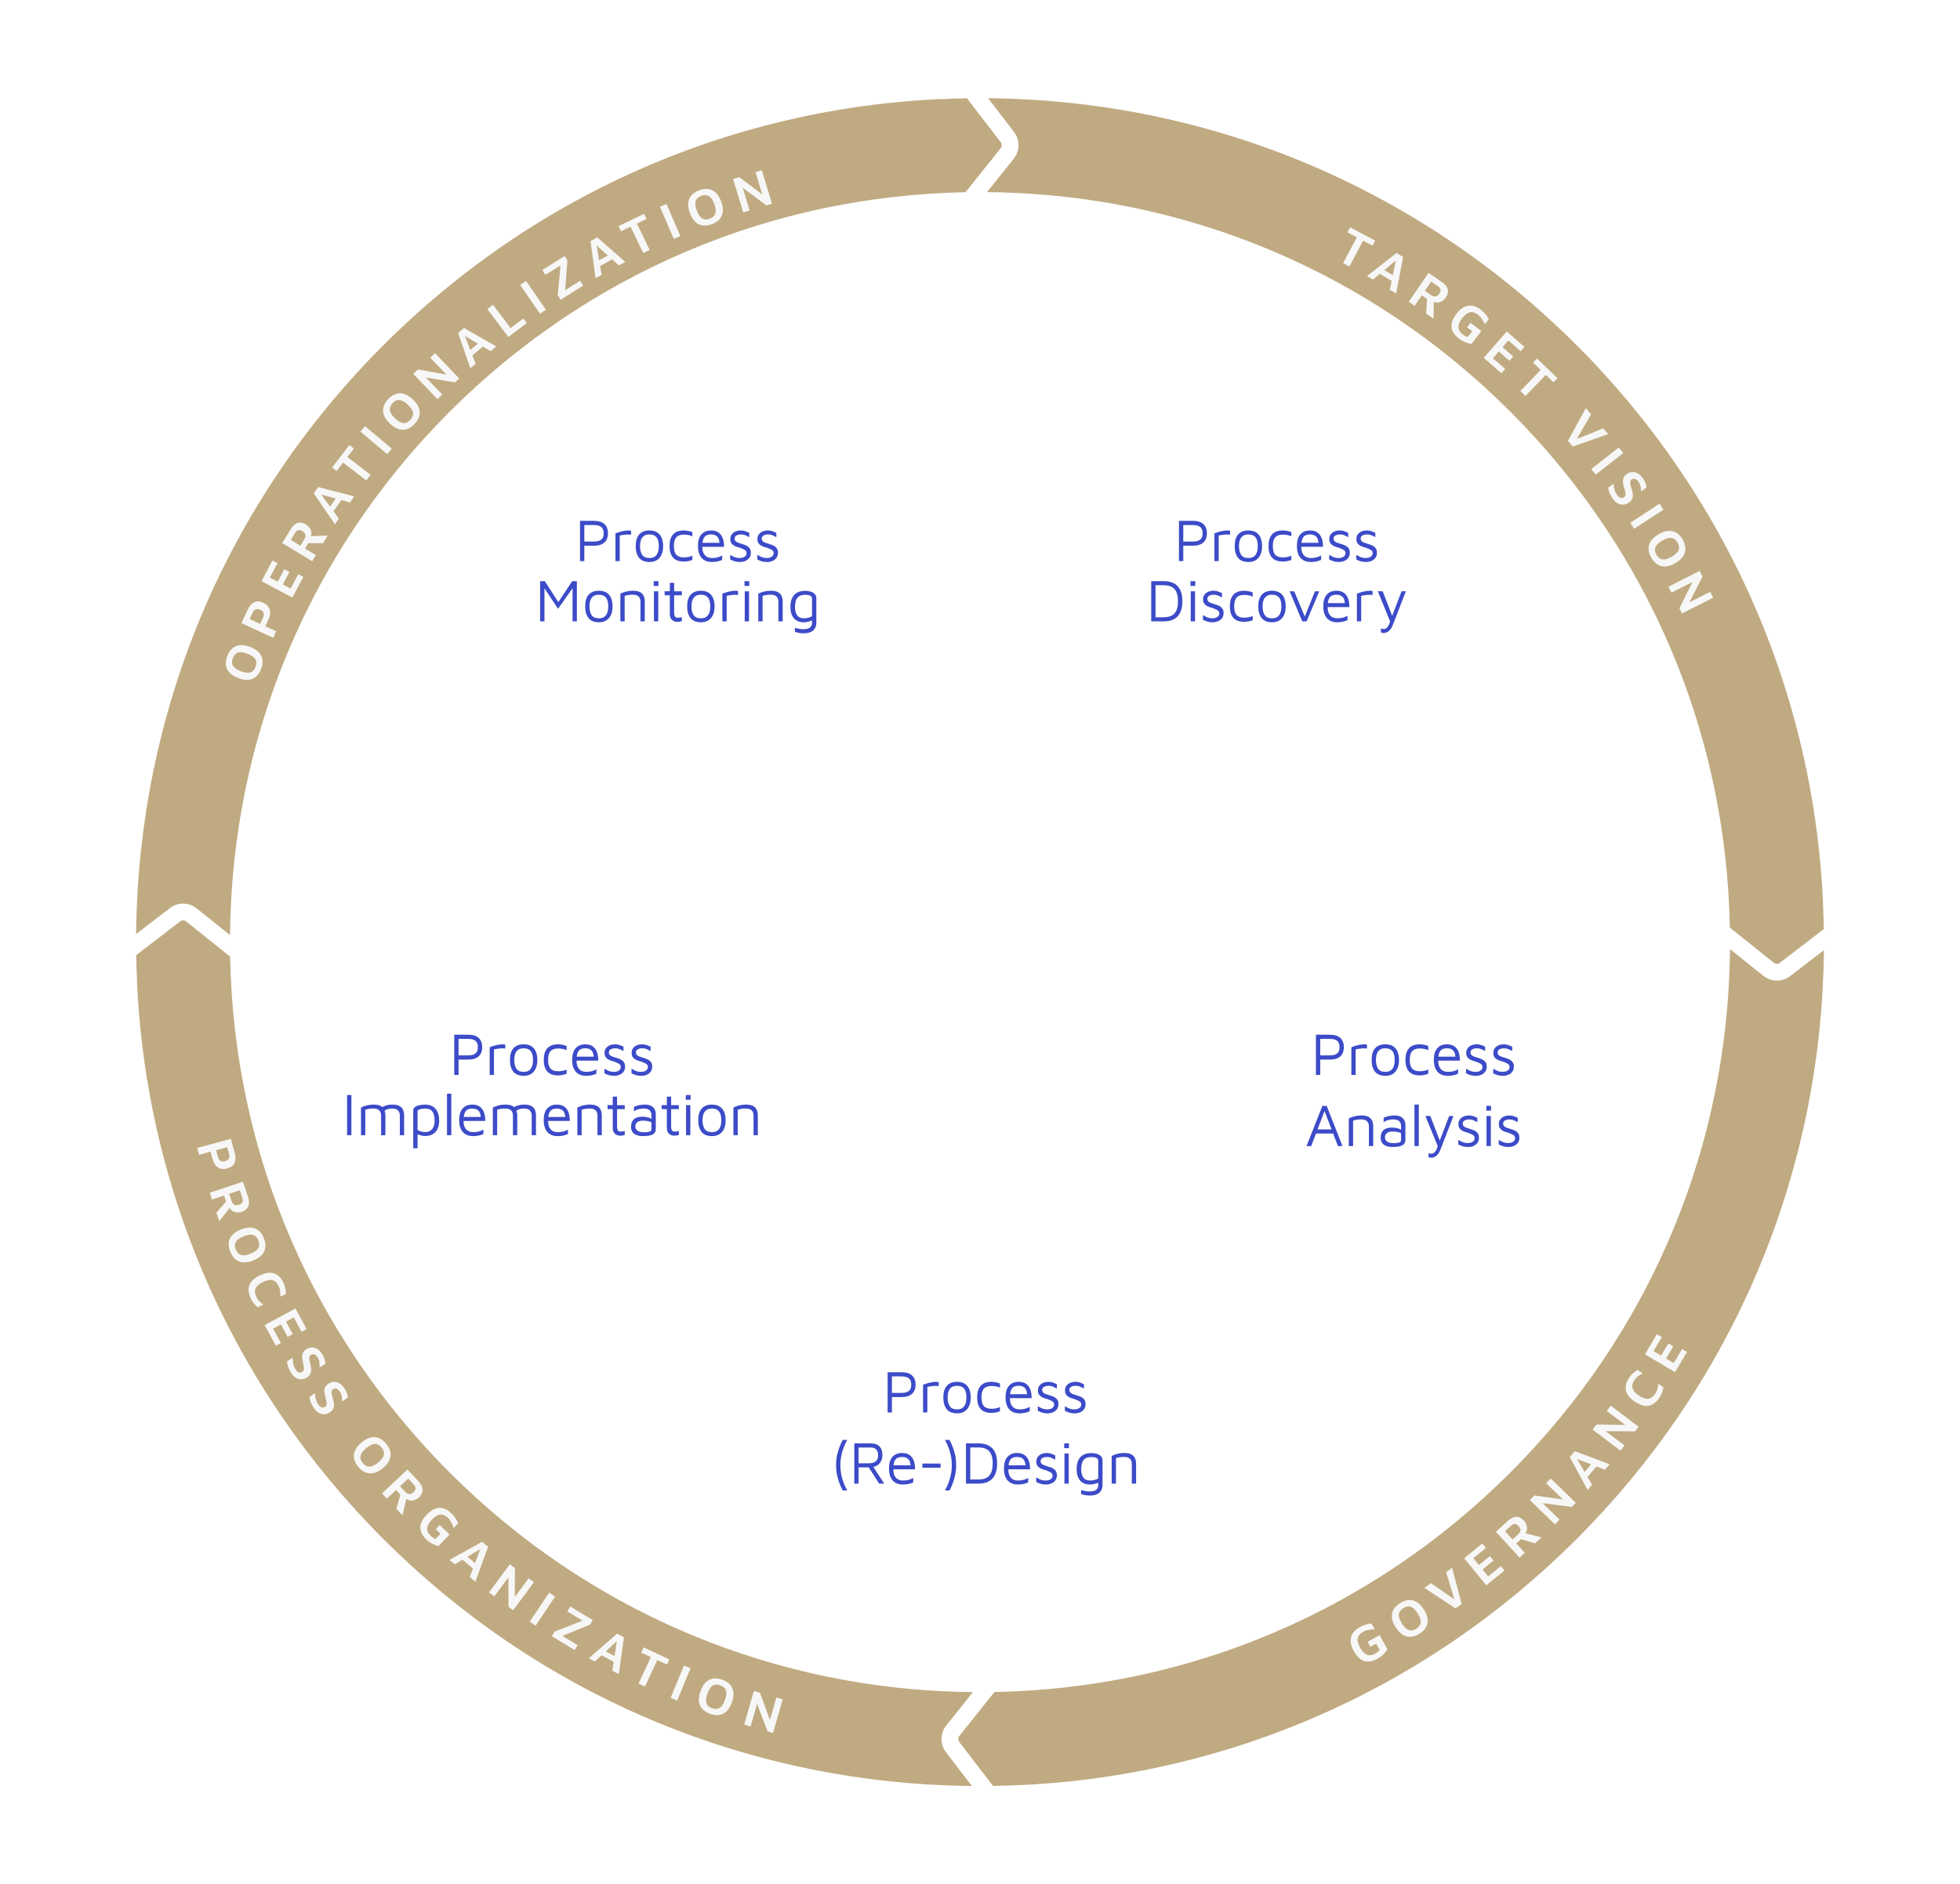
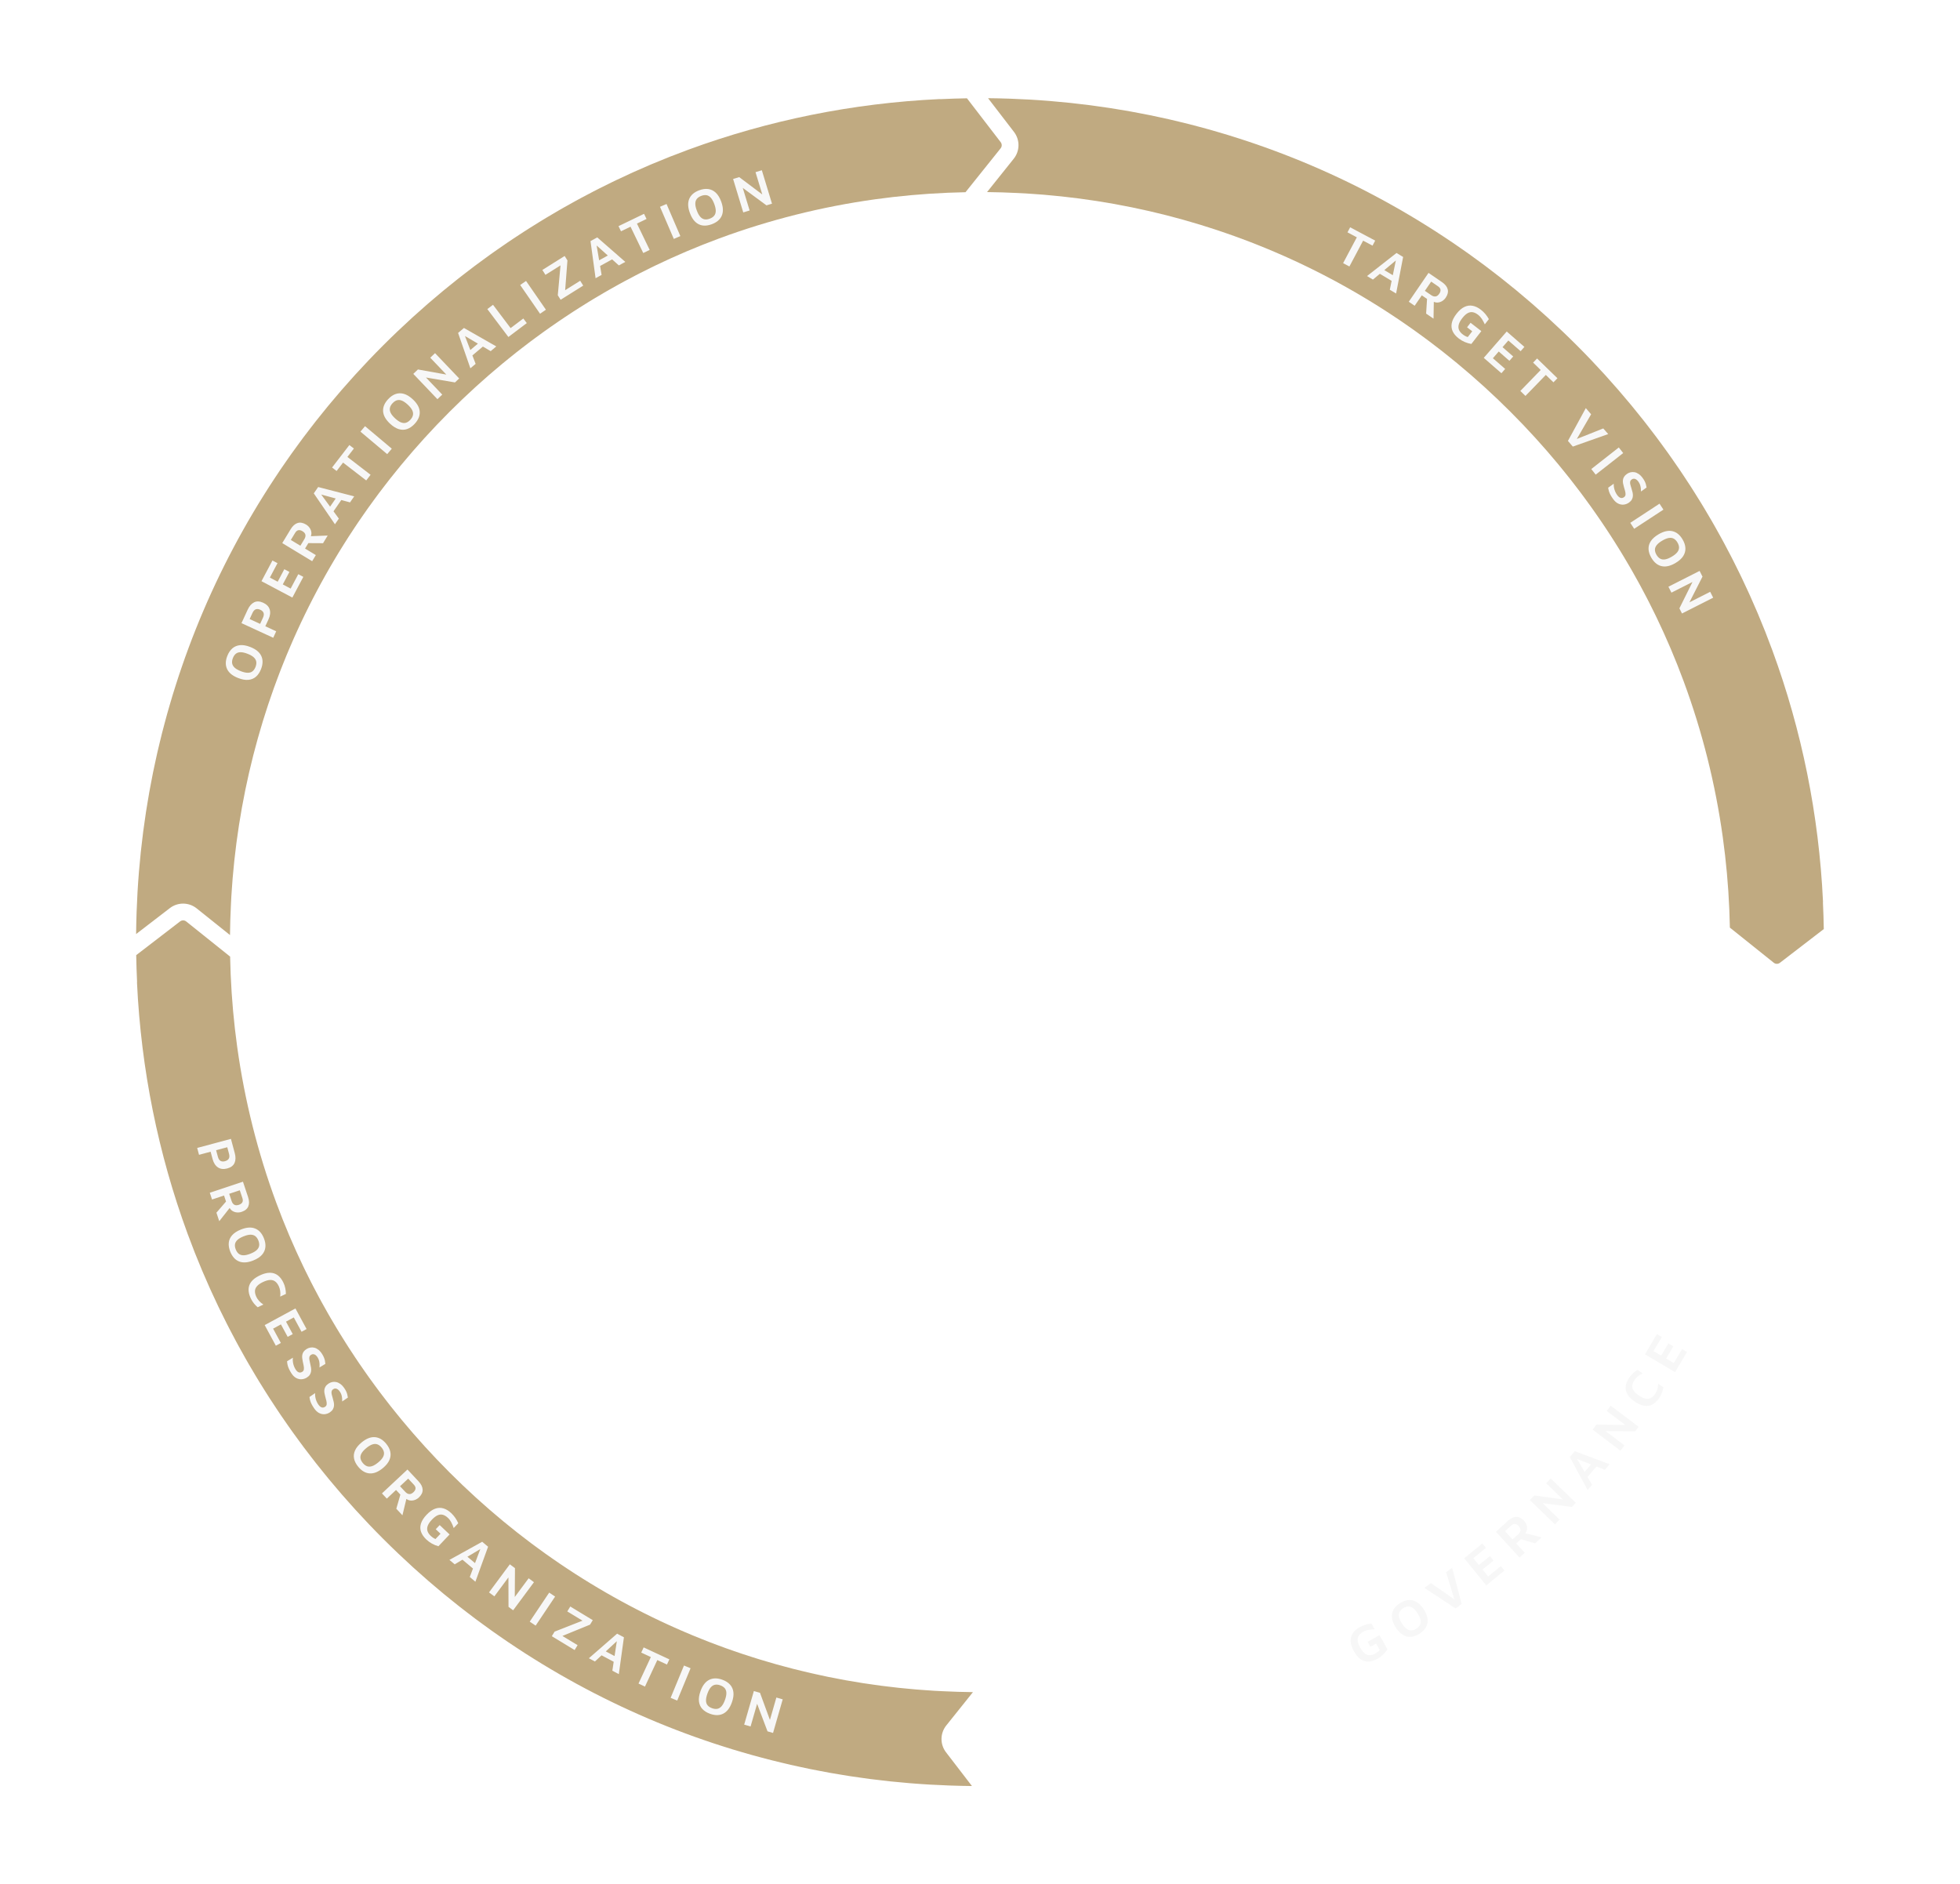
<svg xmlns="http://www.w3.org/2000/svg" id="Ebene_2" data-name="Ebene 2" viewBox="0 0 560.999 539.293">
  <defs>
    <style> .cls-1 { filter: url(#drop-shadow-1); } .cls-2 { fill: #fff; stroke: #fff; stroke-miterlimit: 10; stroke-width: 1.744px; } .cls-3 { fill: #3c4bc8; } .cls-4 { fill: #c0aa81; } .cls-5 { fill: #f7f7f7; } </style>
    <filter id="drop-shadow-1" x="17.677" y="6.756" width="525.84" height="526.08" filterUnits="userSpaceOnUse">
      <feOffset dx="0" dy="0" />
      <feGaussianBlur result="blur" stdDeviation="7.087" />
      <feFlood flood-color="#161228" flood-opacity=".15" />
      <feComposite in2="blur" operator="in" />
      <feComposite in="SourceGraphic" />
    </filter>
  </defs>
  <g>
    <path class="cls-2" d="M266.714,281.167l-103.599,142.591c-2.771,3.814-8.199,4.59-11.854,1.612-59.102-48.142-86.371-131.645-66.878-205.736,1.201-4.566,6.052-7.137,10.542-5.678l167.65,54.473c5.349,1.738,7.445,8.189,4.139,12.739Z" />
-     <path class="cls-2" d="M468.509,194.812c-28.152-71.552-97.742-122.53-174.95-127.068-4.721-.277-8.679,3.542-8.679,8.271v176.207c0,5.624,5.488,9.611,10.836,7.873l167.613-54.461c4.503-1.463,6.912-6.417,5.179-10.823Z" />
    <path class="cls-2" d="M267.44,67.744c-77.205,4.535-146.802,55.519-174.951,127.068-1.733,4.406.676,9.359,5.179,10.823l167.614,54.461c5.349,1.738,10.836-2.249,10.836-7.873V76.015c0-4.729-3.958-8.549-8.678-8.271Z" />
-     <path class="cls-2" d="M294.285,281.167l103.599,142.591c2.771,3.814,8.199,4.59,11.854,1.612,59.102-48.142,86.371-131.646,66.878-205.737-1.201-4.566-6.052-7.137-10.542-5.678l-167.65,54.473c-5.349,1.738-7.445,8.189-4.139,12.739Z" />
    <path class="cls-2" d="M172.293,440.694c63.667,41.323,152.747,41.322,216.413-0,3.947-2.562,4.875-7.952,2.109-11.758l-103.619-142.618c-3.306-4.55-10.089-4.55-13.394 0l-103.618,142.619c-2.766,3.807-1.837,9.197,2.109,11.758Z" />
  </g>
  <g id="Ring" class="cls-1">
    <path class="cls-4" d="M101.69,432.069c-.493-.541-.972-1.091-1.459-1.637-.796-.89-1.594-1.778-2.375-2.677-.505-.581-.996-1.17-1.494-1.756-.748-.878-1.498-1.755-2.232-2.642-.494-.596-.975-1.2-1.463-1.801-.722-.89-1.445-1.779-2.154-2.676-.476-.604-.941-1.214-1.411-1.822-.701-.907-1.403-1.814-2.09-2.73-.456-.608-.904-1.222-1.354-1.833-.684-.93-1.368-1.86-2.038-2.798-.432-.605-.855-1.213-1.281-1.821-.672-.958-1.341-1.919-1.997-2.886-.406-.598-.804-1.198-1.204-1.799-.661-.991-1.316-1.985-1.961-2.985-.378-.587-.751-1.176-1.124-1.765-.65-1.027-1.293-2.057-1.927-3.092-.35-.572-.695-1.146-1.04-1.72-.641-1.069-1.275-2.141-1.899-3.218-.318-.549-.633-1.099-.946-1.65-.637-1.12-1.264-2.244-1.882-3.373-.283-.517-.565-1.035-.844-1.555-.633-1.176-1.254-2.358-1.866-3.544-.249-.482-.498-.964-.744-1.449-.629-1.24-1.246-2.486-1.854-3.736-.212-.437-.426-.874-.635-1.312-.631-1.319-1.248-2.645-1.854-3.975-.171-.375-.344-.748-.513-1.124-.637-1.416-1.257-2.839-1.866-4.267-.127-.297-.256-.593-.382-.891-.649-1.539-1.279-3.085-1.896-4.637-.076-.19-.154-.38-.229-.57-.67-1.7-1.32-3.408-1.951-5.123-.017-.046-.035-.092-.052-.139-8.377-22.817-13.294-46.964-14.462-71.798-.006-.127-0-.253.014-.377-.114-2.5-.204-5.003-.241-7.516l12.557-9.652c.523-.404,1.249-.396,1.764.017l12.559,10.052c.064,3.409.21,6.805.431,10.186.009.131.017.263.026.395.108,1.608.234,3.213.378,4.814.009.104.018.208.027.312.149,1.637.317,3.27.502,4.898.008.067.015.134.022.201.193,1.68.405,3.357.637,5.028.002.013.004.026.005.04,2.128,15.306,5.879,30.223,11.17,44.544.023.062.047.124.07.186.553,1.493,1.123,2.98,1.709,4.459.088.223.181.444.27.666.527,1.316,1.064,2.628,1.617,3.934.138.327.282.651.422.977.514,1.196,1.036,2.39,1.573,3.578.179.396.364.791.545,1.186.51,1.11,1.026,2.218,1.555,3.32.215.448.435.893.654,1.339.51,1.044,1.027,2.085,1.555,3.12.246.483.497.964.747,1.446.515.991,1.035,1.979,1.566,2.962.276.511.555,1.02.835,1.529.52.945,1.047,1.888,1.582,2.826.304.533.61,1.064.919,1.595.527.906,1.061,1.808,1.602,2.707.33.548.662,1.096.997,1.642.536.874,1.08,1.743,1.63,2.609.354.558.708,1.115,1.067,1.67.548.847,1.105,1.689,1.666,2.529.375.563.751,1.125,1.132,1.685.56.822,1.13,1.639,1.702,2.455.396.565.792,1.131,1.194,1.693.576.804,1.162,1.601,1.749,2.398.414.561.825,1.123,1.245,1.681.593.789,1.198,1.57,1.803,2.351.43.555.856,1.113,1.292,1.665.613.776,1.238,1.544,1.863,2.312.443.546.882,1.094,1.331,1.636.641.773,1.296,1.538,1.948,2.304.447.524.888,1.052,1.341,1.573.688.791,1.39,1.572,2.09,2.355.433.483.858.972,1.296,1.452.775.851,1.567,1.691,2.357,2.532.378.402.748.809,1.129,1.208,1.177,1.234,2.37,2.456,3.58,3.666,1.229,1.229,2.472,2.441,3.725,3.637.415.396.839.78,1.257,1.173.843.791,1.684,1.584,2.537,2.36.515.469,1.039.924,1.558,1.387.767.685,1.532,1.372,2.308,2.045.561.487,1.131.961,1.696,1.441.745.633,1.487,1.268,2.239,1.89.591.488,1.19.964,1.785,1.446.737.596,1.472,1.195,2.216,1.78.615.485,1.238.957,1.858,1.435.734.566,1.468,1.133,2.209,1.688.636.477,1.279.943,1.919,1.412.735.538,1.469,1.077,2.209,1.605.654.466,1.313.922,1.972,1.381.738.514,1.477,1.028,2.221,1.533.669.454,1.344.898,2.018,1.344.742.491,1.485.981,2.233,1.462.685.441,1.374.874,2.064,1.306.746.468,1.493.934,2.244,1.393.7.427,1.404.847,2.109,1.266.75.446,1.501.889,2.256,1.325.713.412,1.43.818,2.148,1.222.756.426,1.515.848,2.276,1.263.724.396,1.45.786,2.178,1.173.764.406,1.529.807,2.298,1.203.736.38,1.473.755,2.214,1.126.768.385,1.54.764,2.312,1.14.747.363,1.496.723,2.247,1.077.774.365,1.551.724,2.329,1.079.759.347,1.518.691,2.28,1.029.78.345,1.562.682,2.346,1.017.768.329,1.536.657,2.308.977.786.326,1.577.643,2.367.959.777.311,1.555.622,2.335.924.791.306,1.586.602,2.38.898.787.293,1.574.588,2.365.872.797.287,1.599.562,2.4.839.795.275,1.589.552,2.387.817.804.268,1.612.523,2.42.781.802.256,1.602.515,2.407.762.812.249,1.629.484,2.444.723.807.237,1.614.478,2.424.705.818.229,1.64.444,2.461.664.814.218,1.626.441,2.444.65.827.21,1.659.405,2.489.606.817.198,1.632.402,2.452.591.845.194,1.696.371,2.544.555.81.175,1.617.359,2.429.525.895.183,1.796.348,2.695.519.771.148,1.54.305,2.313.444,1.648.296,3.301.574,4.96.832.771.12,1.547.222,2.32.334.917.133,1.832.272,2.752.393.807.106,1.619.195,2.428.292.89.107,1.778.22,2.67.316.821.088,1.646.16,2.47.239.886.085,1.77.175,2.658.249.827.069,1.657.122,2.486.182.888.064,1.776.133,2.666.186.83.05,1.663.085,2.496.125,2.842.137,5.691.234,8.551.26l-7.63,9.534c-1.797,2.247-1.828,5.407-.075,7.688l7.418,9.65c-2.082-.019-4.159-.068-6.232-.14l.003.003c-1.236-.043-2.467-.11-3.7-.171-.673-.033-1.348-.054-2.019-.093-1.925-.111-3.845-.245-5.761-.401-.783-.064-1.562-.147-2.344-.218-1.145-.104-2.292-.202-3.434-.322-.886-.094-1.767-.207-2.651-.31-1.033-.12-2.067-.233-3.097-.366-.918-.119-1.832-.257-2.747-.387-.99-.14-1.982-.273-2.97-.425-.927-.142-1.848-.303-2.772-.456-.972-.161-1.946-.317-2.916-.49-.926-.165-1.847-.347-2.77-.523-.961-.183-1.923-.361-2.88-.556-.927-.188-1.848-.392-2.772-.591-.948-.204-1.896-.404-2.841-.62-.923-.211-1.842-.436-2.762-.657-.939-.226-1.878-.449-2.813-.686-.92-.233-1.835-.479-2.751-.723-.928-.247-1.856-.492-2.78-.75-.915-.255-1.825-.523-2.736-.788-.921-.269-1.842-.537-2.759-.817-.905-.276-1.806-.563-2.707-.849-.915-.291-1.83-.583-2.741-.884-.897-.297-1.79-.604-2.683-.912-.908-.313-1.815-.627-2.719-.951-.888-.318-1.772-.644-2.655-.972-.902-.335-1.802-.673-2.699-1.018-.878-.338-1.752-.684-2.625-1.032-.895-.357-1.789-.718-2.68-1.086-.867-.358-1.732-.723-2.595-1.091-.889-.38-1.775-.763-2.659-1.154-.856-.378-1.709-.761-2.56-1.149-.882-.402-1.761-.809-2.637-1.221-.846-.398-1.69-.8-2.531-1.208-.874-.424-1.745-.854-2.614-1.289-.833-.417-1.664-.836-2.493-1.263-.868-.447-1.733-.902-2.596-1.36-.82-.435-1.639-.872-2.455-1.317-.861-.47-1.717-.948-2.572-1.428-.808-.454-1.616-.909-2.42-1.372-.853-.493-1.702-.994-2.549-1.498-.794-.471-1.587-.942-2.376-1.423-.848-.516-1.691-1.044-2.533-1.572-.778-.487-1.557-.974-2.33-1.471-.842-.541-1.677-1.093-2.513-1.645-.763-.504-1.527-1.005-2.285-1.518-.837-.567-1.668-1.146-2.499-1.725-.744-.517-1.489-1.031-2.228-1.557-.835-.595-1.661-1.203-2.49-1.809-.724-.53-1.451-1.055-2.17-1.594-.833-.624-1.657-1.263-2.484-1.899-.702-.539-1.406-1.073-2.102-1.621-.839-.66-1.669-1.336-2.5-2.009-.671-.542-1.346-1.078-2.012-1.628-.849-.702-1.688-1.42-2.529-2.134-.637-.541-1.278-1.074-1.91-1.622-.878-.761-1.743-1.539-2.611-2.314-.582-.519-1.171-1.03-1.749-1.556-.958-.872-1.904-1.763-2.85-2.652-.476-.447-.959-.884-1.432-1.335-1.413-1.348-2.814-2.714-4.2-4.1-1.37-1.37-2.721-2.755-4.055-4.152-.426-.447-.84-.904-1.263-1.353-.9-.957-1.8-1.913-2.682-2.881Z" />
    <path class="cls-4" d="M118.077,90.837c.541-.493,1.091-.972,1.637-1.459.89-.796,1.778-1.594,2.677-2.375.581-.505,1.17-.996,1.756-1.494.878-.748,1.755-1.498,2.642-2.232.596-.494,1.2-.975,1.801-1.463.89-.722,1.779-1.445,2.676-2.154.604-.476,1.214-.941,1.822-1.411.907-.701,1.814-1.403,2.73-2.09.608-.456,1.222-.904,1.833-1.354.93-.684,1.86-1.368,2.798-2.038.605-.432,1.213-.855,1.821-1.281.958-.672,1.919-1.341,2.886-1.997.598-.406,1.198-.804,1.799-1.204.991-.661,1.985-1.316,2.985-1.961.587-.378,1.176-.751,1.765-1.124,1.027-.65,2.057-1.293,3.092-1.927.572-.35,1.146-.695,1.72-1.04,1.069-.641,2.141-1.275,3.218-1.899.549-.318,1.099-.633,1.65-.946,1.12-.637,2.244-1.264,3.373-1.882.517-.283,1.035-.565,1.555-.844,1.176-.633,2.358-1.254,3.544-1.866.482-.249.964-.498,1.449-.744,1.24-.629,2.486-1.246,3.736-1.854.437-.212.874-.426,1.312-.635,1.319-.631,2.645-1.248,3.975-1.854.375-.171.748-.344,1.124-.513,1.416-.637,2.839-1.257,4.267-1.866.297-.127.593-.256.891-.382,1.539-.649,3.085-1.279,4.637-1.896.19-.076.38-.154.57-.229,1.7-.67,3.408-1.32,5.123-1.951.046-.017.092-.035.139-.052,22.817-8.377,46.964-13.294,71.798-14.462.127-.006.253-0.0.377.014,2.5-.114,5.003-.204,7.516-.241l9.652,12.557c.404.523.396,1.249-.017,1.764l-10.052,12.559c-3.409.064-6.805.21-10.186.431-.131.009-.263.017-.395.026-1.608.108-3.213.234-4.814.378-.104.009-.208.018-.312.027-1.637.149-3.27.317-4.898.502-.067.008-.134.015-.201.022-1.68.193-3.357.405-5.028.637-.013.002-.026.004-.04.005-15.306,2.128-30.223,5.879-44.544,11.17-.062.023-.124.047-.186.07-1.493.553-2.98,1.123-4.459,1.709-.223.088-.444.181-.666.27-1.316.527-2.628,1.064-3.934,1.617-.327.138-.651.282-.977.422-1.196.514-2.39,1.036-3.578,1.573-.396.179-.791.364-1.186.545-1.11.51-2.218,1.026-3.32,1.555-.448.215-.893.435-1.339.654-1.044.51-2.085,1.027-3.12,1.555-.483.246-.964.497-1.446.747-.991.515-1.979,1.035-2.962,1.566-.511.276-1.02.555-1.529.835-.945.52-1.888,1.047-2.826,1.582-.533.304-1.064.61-1.595.919-.906.527-1.808,1.061-2.707,1.602-.548.33-1.096.662-1.642.997-.874.536-1.743,1.08-2.609,1.63-.558.354-1.115.708-1.67,1.067-.847.548-1.689,1.105-2.529,1.666-.563.375-1.125.751-1.685,1.132-.822.56-1.639,1.13-2.455,1.702-.565.396-1.131.792-1.693,1.194-.804.576-1.601,1.162-2.398,1.749-.561.414-1.123.825-1.681,1.245-.789.593-1.57,1.198-2.351,1.803-.555.43-1.113.856-1.665,1.292-.776.613-1.544,1.238-2.312,1.863-.546.443-1.094.882-1.636,1.331-.773.641-1.538,1.296-2.304,1.948-.524.447-1.052.888-1.573,1.341-.791.688-1.572,1.39-2.355,2.09-.483.433-.972.858-1.452,1.296-.851.775-1.691,1.567-2.532,2.357-.402.378-.809.748-1.208,1.129-1.234,1.177-2.456,2.37-3.666,3.58-1.229,1.229-2.441,2.472-3.637,3.725-.396.415-.78.839-1.173,1.257-.791.843-1.584,1.684-2.36,2.537-.469.515-.924,1.039-1.387,1.558-.685.767-1.372,1.532-2.045,2.308-.487.561-.961,1.131-1.441,1.696-.633.745-1.268,1.487-1.89,2.239-.488.591-.964,1.19-1.446,1.785-.596.737-1.195,1.472-1.78,2.216-.485.615-.957,1.238-1.435,1.858-.566.734-1.133,1.468-1.688,2.209-.477.636-.943,1.279-1.412,1.919-.538.735-1.077,1.469-1.605,2.209-.466.654-.922,1.313-1.381,1.972-.514.738-1.028,1.477-1.533,2.221-.454.669-.898,1.344-1.344,2.018-.491.742-.981,1.485-1.462,2.233-.441.685-.874,1.374-1.306,2.064-.468.746-.934,1.493-1.393,2.244-.427.7-.847,1.404-1.266,2.109-.446.75-.889,1.501-1.325,2.256-.412.713-.818,1.43-1.222,2.148-.426.756-.848,1.515-1.263,2.276-.396.724-.786,1.45-1.173,2.178-.406.764-.807,1.529-1.203,2.298-.38.736-.755,1.473-1.126,2.214-.385.768-.764,1.54-1.14,2.312-.363.747-.723,1.496-1.077,2.247-.365.774-.724,1.551-1.079,2.329-.347.759-.691,1.518-1.029,2.28-.345.78-.682,1.562-1.017,2.346-.329.768-.657,1.536-.977,2.308-.326.786-.643,1.577-.959,2.367-.311.777-.622,1.555-.924,2.335-.306.791-.602,1.586-.898,2.38-.293.787-.588,1.574-.872,2.365-.287.797-.562,1.599-.839,2.4-.275.795-.552,1.589-.817,2.387-.268.804-.523,1.612-.781,2.42-.256.802-.515,1.602-.762,2.407-.249.812-.484,1.629-.723,2.444-.237.807-.478,1.614-.705,2.424-.229.818-.444,1.64-.664,2.461-.218.814-.441,1.626-.65,2.444-.21.827-.405,1.659-.606,2.489-.198.817-.402,1.632-.591,2.452-.194.845-.371,1.696-.555,2.544-.175.81-.359,1.617-.525,2.429-.183.895-.348,1.796-.519,2.695-.148.771-.305,1.54-.444,2.313-.296,1.648-.574,3.301-.832,4.96-.12.771-.222,1.547-.334,2.32-.133.917-.272,1.832-.393,2.752-.106.807-.195,1.619-.292,2.428-.107.89-.22,1.778-.316,2.67-.088.821-.16,1.646-.239,2.47-.085.886-.175,1.77-.249,2.658-.069.827-.122,1.657-.182,2.486-.064.888-.133,1.776-.186,2.666-.05.83-.085,1.663-.125,2.496-.137,2.842-.234,5.691-.26,8.551l-9.534-7.63c-2.247-1.797-5.407-1.828-7.688-.075l-9.65,7.418c.019-2.082.068-4.159.14-6.232l-.003.003c.043-1.236.11-2.467.171-3.7.033-.673.054-1.348.093-2.019.111-1.925.245-3.845.401-5.761.064-.783.147-1.562.218-2.344.104-1.145.202-2.292.322-3.434.094-.886.207-1.767.31-2.651.12-1.033.233-2.067.366-3.097.119-.918.257-1.832.387-2.747.14-.99.273-1.982.425-2.97.142-.927.303-1.848.456-2.772.161-.972.317-1.946.49-2.916.165-.926.347-1.847.523-2.77.183-.961.361-1.923.556-2.88.188-.927.392-1.848.591-2.772.204-.948.404-1.896.62-2.841.211-.923.436-1.842.657-2.762.226-.939.449-1.878.686-2.813.233-.92.479-1.835.723-2.751.247-.928.492-1.856.75-2.78.255-.915.523-1.825.788-2.736.269-.921.537-1.842.817-2.759.276-.905.563-1.806.849-2.707.291-.915.583-1.83.884-2.741.297-.897.604-1.79.912-2.683.313-.908.627-1.815.951-2.719.318-.888.644-1.772.972-2.655.335-.902.673-1.802,1.018-2.699.338-.878.684-1.752,1.032-2.625.357-.895.718-1.789,1.086-2.68.358-.867.723-1.732,1.091-2.595.38-.889.763-1.775,1.154-2.659.378-.856.761-1.709,1.149-2.56.402-.882.809-1.761,1.221-2.637.398-.846.8-1.69,1.208-2.531.424-.874.854-1.745,1.289-2.614.417-.833.836-1.664,1.263-2.493.447-.868.902-1.733,1.36-2.596.435-.82.872-1.639,1.317-2.455.47-.861.948-1.717,1.428-2.572.454-.808.909-1.616,1.372-2.42.493-.853.994-1.702,1.498-2.549.471-.794.942-1.587,1.423-2.376.516-.848,1.044-1.691,1.572-2.533.487-.778.974-1.557,1.471-2.33.541-.842,1.093-1.677,1.645-2.513.504-.763,1.005-1.527,1.518-2.285.567-.837,1.146-1.668,1.725-2.499.517-.744,1.031-1.489,1.557-2.228.595-.835,1.203-1.661,1.809-2.49.53-.724,1.055-1.451,1.594-2.17.624-.833,1.263-1.657,1.899-2.484.539-.702,1.073-1.406,1.621-2.102.66-.839,1.336-1.669,2.009-2.5.542-.671,1.078-1.346,1.628-2.012.702-.849,1.42-1.688,2.134-2.529.541-.637,1.074-1.278,1.622-1.91.761-.878,1.539-1.743,2.314-2.611.519-.582,1.03-1.171,1.556-1.749.872-.958,1.763-1.904,2.652-2.85.447-.476.884-.959,1.335-1.432,1.348-1.413,2.714-2.814,4.1-4.2,1.37-1.37,2.755-2.721,4.152-4.055.447-.426.904-.84,1.353-1.263.957-.9,1.913-1.8,2.881-2.682Z" />
    <path class="cls-4" d="M459.309,107.224c.493.541.972,1.091,1.459,1.637.796.89,1.594,1.778,2.375,2.677.505.581.996,1.17,1.494,1.756.748.878,1.498,1.755,2.232,2.642.494.596.975,1.2,1.463,1.801.722.89,1.445,1.779,2.154,2.676.476.604.941,1.214,1.411,1.822.701.907,1.403,1.814,2.09,2.73.456.608.904,1.222,1.354,1.833.684.93,1.368,1.86,2.038,2.798.432.605.855,1.213,1.281,1.821.672.958,1.341,1.919,1.997,2.886.406.598.804,1.198,1.204,1.799.661.991,1.316,1.985,1.961,2.985.378.587.751,1.176,1.124,1.765.65,1.027,1.293,2.057,1.927,3.092.35.572.695,1.146,1.04,1.72.641,1.069,1.275,2.141,1.899,3.218.318.549.633,1.099.946,1.65.637,1.12,1.264,2.244,1.882,3.373.283.517.565,1.035.844,1.555.633,1.176,1.254,2.358,1.866,3.544.249.482.498.964.744,1.449.629,1.24,1.246,2.486,1.854,3.736.212.437.426.874.635,1.312.631,1.319,1.248,2.645,1.854,3.975.171.375.344.748.513,1.124.637,1.416,1.257,2.839,1.866,4.267.127.297.256.593.382.891.649,1.539,1.279,3.085,1.896,4.637.076.19.154.38.229.57.67,1.7,1.32,3.408,1.951,5.123.017.046.035.092.052.139,8.377,22.817,13.294,46.964,14.462,71.798.006.127 0.0.253-.014.377.114,2.5.204,5.003.241,7.516l-12.557,9.652c-.523.404-1.249.396-1.764-.017l-12.559-10.052c-.064-3.409-.21-6.805-.431-10.186-.009-.131-.017-.263-.026-.395-.108-1.608-.234-3.213-.378-4.814-.009-.104-.018-.208-.027-.312-.149-1.637-.317-3.27-.502-4.898-.008-.067-.015-.134-.022-.201-.193-1.68-.405-3.357-.637-5.028-.002-.013-.004-.026-.005-.04-2.128-15.306-5.879-30.223-11.17-44.544-.023-.062-.047-.124-.07-.186-.553-1.493-1.123-2.98-1.709-4.459-.088-.223-.181-.444-.27-.666-.527-1.316-1.064-2.628-1.617-3.934-.138-.327-.282-.651-.422-.977-.514-1.196-1.036-2.39-1.573-3.578-.179-.396-.364-.791-.545-1.186-.51-1.11-1.026-2.218-1.555-3.32-.215-.448-.435-.893-.654-1.339-.51-1.044-1.027-2.085-1.555-3.12-.246-.483-.497-.964-.747-1.446-.515-.991-1.035-1.979-1.566-2.962-.276-.511-.555-1.02-.835-1.529-.52-.945-1.047-1.888-1.582-2.826-.304-.533-.61-1.064-.919-1.595-.527-.906-1.061-1.808-1.602-2.707-.33-.548-.662-1.096-.997-1.642-.536-.874-1.08-1.743-1.63-2.609-.354-.558-.708-1.115-1.067-1.67-.548-.847-1.105-1.689-1.666-2.529-.375-.563-.751-1.125-1.132-1.685-.56-.822-1.13-1.639-1.702-2.455-.396-.565-.792-1.131-1.194-1.693-.576-.804-1.162-1.601-1.749-2.398-.414-.561-.825-1.123-1.245-1.681-.593-.789-1.198-1.57-1.803-2.351-.43-.555-.856-1.113-1.292-1.665-.613-.776-1.238-1.544-1.863-2.312-.443-.546-.882-1.094-1.331-1.636-.641-.773-1.296-1.538-1.948-2.304-.447-.524-.888-1.052-1.341-1.573-.688-.791-1.39-1.572-2.09-2.355-.433-.483-.858-.972-1.296-1.452-.775-.851-1.567-1.691-2.357-2.532-.378-.402-.748-.809-1.129-1.208-1.177-1.234-2.37-2.456-3.58-3.666-1.229-1.229-2.472-2.441-3.725-3.637-.415-.396-.839-.78-1.257-1.173-.843-.791-1.684-1.584-2.537-2.36-.515-.469-1.039-.924-1.558-1.387-.767-.685-1.532-1.372-2.308-2.045-.561-.487-1.131-.961-1.696-1.441-.745-.633-1.487-1.268-2.239-1.89-.591-.488-1.19-.964-1.785-1.446-.737-.596-1.472-1.195-2.216-1.78-.615-.485-1.238-.957-1.858-1.435-.734-.566-1.468-1.133-2.209-1.688-.636-.477-1.279-.943-1.919-1.412-.735-.538-1.469-1.077-2.209-1.605-.654-.466-1.313-.922-1.972-1.381-.738-.514-1.477-1.028-2.221-1.533-.669-.454-1.344-.898-2.018-1.344-.742-.491-1.485-.981-2.233-1.462-.685-.441-1.374-.874-2.064-1.306-.746-.468-1.493-.934-2.244-1.393-.7-.427-1.404-.847-2.109-1.266-.75-.446-1.501-.889-2.256-1.325-.713-.412-1.43-.818-2.148-1.222-.756-.426-1.515-.848-2.276-1.263-.724-.396-1.45-.786-2.178-1.173-.764-.406-1.529-.807-2.298-1.203-.736-.38-1.473-.755-2.214-1.126-.768-.385-1.54-.764-2.312-1.14-.747-.363-1.496-.723-2.247-1.077-.774-.365-1.551-.724-2.329-1.079-.759-.347-1.518-.691-2.28-1.029-.78-.345-1.562-.682-2.346-1.017-.768-.329-1.536-.657-2.308-.977-.786-.326-1.577-.643-2.367-.959-.777-.311-1.555-.622-2.335-.924-.791-.306-1.586-.602-2.38-.898-.787-.293-1.574-.588-2.365-.872-.797-.287-1.599-.562-2.4-.839-.795-.275-1.589-.552-2.387-.817-.804-.268-1.612-.523-2.42-.781-.802-.256-1.602-.515-2.407-.762-.812-.249-1.629-.484-2.444-.723-.807-.237-1.614-.478-2.424-.705-.818-.229-1.64-.444-2.461-.664-.814-.218-1.626-.441-2.444-.65-.827-.21-1.659-.405-2.489-.606-.817-.198-1.632-.402-2.452-.591-.845-.194-1.696-.371-2.544-.555-.81-.175-1.617-.359-2.429-.525-.895-.183-1.796-.348-2.695-.519-.771-.148-1.54-.305-2.313-.444-1.648-.296-3.301-.574-4.96-.832-.771-.12-1.547-.222-2.32-.334-.917-.133-1.832-.272-2.752-.393-.807-.106-1.619-.195-2.428-.292-.89-.107-1.778-.22-2.67-.316-.821-.088-1.646-.16-2.47-.239-.886-.085-1.77-.175-2.658-.249-.827-.069-1.657-.122-2.486-.182-.888-.064-1.776-.133-2.666-.186-.83-.05-1.663-.085-2.496-.125-2.842-.137-5.691-.234-8.551-.26l7.63-9.534c1.797-2.247,1.828-5.407.075-7.688l-7.418-9.65c2.082.019,4.159.068,6.232.14l-.003-.003c1.236.043,2.467.11,3.7.171.673.033,1.348.054,2.019.093,1.925.111,3.845.245,5.761.401.783.064,1.562.147,2.344.218,1.145.104,2.292.202,3.434.322.886.094,1.767.207,2.651.31,1.033.12,2.067.233,3.097.366.918.119,1.832.257,2.747.387.99.14,1.982.273,2.97.425.927.142,1.848.303,2.772.456.972.161,1.946.317,2.916.49.926.165,1.847.347,2.77.523.961.183,1.923.361,2.88.556.927.188,1.848.392,2.772.591.948.204,1.896.404,2.841.62.923.211,1.842.436,2.762.657.939.226,1.878.449,2.813.686.92.233,1.835.479,2.751.723.928.247,1.856.492,2.78.75.915.255,1.825.523,2.736.788.921.269,1.842.537,2.759.817.905.276,1.806.563,2.707.849.915.291,1.83.583,2.741.884.897.297,1.79.604,2.683.912.908.313,1.815.627,2.719.951.888.318,1.772.644,2.655.972.902.335,1.802.673,2.699,1.018.878.338,1.752.684,2.625,1.032.895.357,1.789.718,2.68,1.086.867.358,1.732.723,2.595,1.091.889.38,1.775.763,2.659,1.154.856.378,1.709.761,2.56,1.149.882.402,1.761.809,2.637,1.221.846.398,1.69.8,2.531,1.208.874.424,1.745.854,2.614,1.289.833.417,1.664.836,2.493,1.263.868.447,1.733.902,2.596,1.36.82.435,1.639.872,2.455,1.317.861.47,1.717.948,2.572,1.428.808.454,1.616.909,2.42,1.372.853.493,1.702.994,2.549,1.498.794.471,1.587.942,2.376,1.423.848.516,1.691,1.044,2.533,1.572.778.487,1.557.974,2.33,1.471.842.541,1.677,1.093,2.513,1.645.763.504,1.527,1.005,2.285,1.518.837.567,1.668,1.146,2.499,1.725.744.517,1.489,1.031,2.228,1.557.835.595,1.661,1.203,2.49,1.809.724.53,1.451,1.055,2.17,1.594.833.624,1.657,1.263,2.484,1.899.702.539,1.406,1.073,2.102,1.621.839.66,1.669,1.336,2.5,2.009.671.542,1.346,1.078,2.012,1.628.849.702,1.688,1.42,2.529,2.134.637.541,1.278,1.074,1.91,1.622.878.761,1.743,1.539,2.611,2.314.582.519,1.171,1.03,1.749,1.556.958.872,1.904,1.763,2.85,2.652.476.447.959.884,1.432,1.335,1.413,1.348,2.814,2.714,4.2,4.1,1.37,1.37,2.721,2.755,4.055,4.152.426.447.84.904,1.263,1.353.9.957,1.8,1.913,2.682,2.881Z" />
-     <path class="cls-4" d="M442.922,448.456c-.541.493-1.091.972-1.637,1.459-.89.796-1.778,1.594-2.677,2.375-.581.505-1.17.996-1.756,1.494-.878.748-1.755,1.498-2.642,2.232-.596.494-1.2.975-1.801,1.463-.89.722-1.779,1.445-2.676,2.154-.604.476-1.214.941-1.822,1.411-.907.701-1.814,1.403-2.73,2.09-.608.456-1.222.904-1.833,1.354-.93.684-1.86,1.368-2.798,2.038-.605.432-1.213.855-1.821,1.281-.958.672-1.919,1.341-2.886,1.997-.598.406-1.198.804-1.799,1.204-.991.661-1.985,1.316-2.985,1.961-.587.378-1.176.751-1.765,1.124-1.027.65-2.057,1.293-3.092,1.927-.572.35-1.146.695-1.72,1.04-1.069.641-2.141,1.275-3.218,1.899-.549.318-1.099.633-1.65.946-1.12.637-2.244,1.264-3.373,1.882-.517.283-1.035.565-1.555.844-1.176.633-2.358,1.254-3.544,1.866-.482.249-.964.498-1.449.744-1.24.629-2.486,1.246-3.736,1.854-.437.212-.874.426-1.312.635-1.319.631-2.645,1.248-3.975,1.854-.375.171-.748.344-1.124.513-1.416.637-2.839,1.257-4.267,1.866-.297.127-.593.256-.891.382-1.539.649-3.085,1.279-4.637,1.896-.19.076-.38.154-.57.229-1.7.67-3.408,1.32-5.123,1.951-.046.017-.092.035-.139.052-22.817,8.377-46.964,13.294-71.798,14.462-.127.006-.253 0-.377-.014-2.5.114-5.003.204-7.516.241l-9.652-12.557c-.404-.523-.396-1.249.017-1.764l10.052-12.559c3.409-.064,6.805-.21,10.186-.431.131-.009.263-.017.395-.026,1.608-.108,3.213-.234,4.814-.378.104-.009.208-.018.312-.027,1.637-.149,3.27-.317,4.898-.502.067-.008.134-.015.201-.022,1.68-.193,3.357-.405,5.028-.637.013-.002.026-.004.04-.005,15.306-2.128,30.223-5.879,44.544-11.17.062-.023.124-.047.186-.07,1.493-.553,2.98-1.123,4.459-1.709.223-.088.444-.181.666-.27,1.316-.527,2.628-1.064,3.934-1.617.327-.138.651-.282.977-.422,1.196-.514,2.39-1.036,3.578-1.573.396-.179.791-.364,1.186-.545,1.11-.51,2.218-1.026,3.32-1.555.448-.215.893-.435,1.339-.654,1.044-.51,2.085-1.027,3.12-1.555.483-.246.964-.497,1.446-.747.991-.515,1.979-1.035,2.962-1.566.511-.276,1.02-.555,1.529-.835.945-.52,1.888-1.047,2.826-1.582.533-.304,1.064-.61,1.595-.919.906-.527,1.808-1.061,2.707-1.602.548-.33,1.096-.662,1.642-.997.874-.536,1.743-1.08,2.609-1.63.558-.354,1.115-.708,1.67-1.067.847-.548,1.689-1.105,2.529-1.666.563-.375,1.125-.751,1.685-1.132.822-.56,1.639-1.13,2.455-1.702.565-.396,1.131-.792,1.693-1.194.804-.576,1.601-1.162,2.398-1.749.561-.414,1.123-.825,1.681-1.245.789-.593,1.57-1.198,2.351-1.803.555-.43,1.113-.856,1.665-1.292.776-.613,1.544-1.238,2.312-1.863.546-.443,1.094-.882,1.636-1.331.773-.641,1.538-1.296,2.304-1.948.524-.447,1.052-.888,1.573-1.341.791-.688,1.572-1.39,2.355-2.09.483-.433.972-.858,1.452-1.296.851-.775,1.691-1.567,2.532-2.357.402-.378.809-.748,1.208-1.129,1.234-1.177,2.456-2.37,3.666-3.58,1.229-1.229,2.441-2.472,3.637-3.725.396-.415.78-.839,1.173-1.257.791-.843,1.584-1.684,2.36-2.537.469-.515.924-1.039,1.387-1.558.685-.767,1.372-1.532,2.045-2.308.487-.561.961-1.131,1.441-1.696.633-.745,1.268-1.487,1.89-2.239.488-.591.964-1.19,1.446-1.785.596-.737,1.195-1.472,1.78-2.216.485-.615.957-1.238,1.435-1.858.566-.734,1.133-1.468,1.688-2.209.477-.636.943-1.279,1.412-1.919.538-.735,1.077-1.469,1.605-2.209.466-.654.922-1.313,1.381-1.972.514-.738,1.028-1.477,1.533-2.221.454-.669.898-1.344,1.344-2.018.491-.742.981-1.485,1.462-2.233.441-.685.874-1.374,1.306-2.064.468-.746.934-1.493,1.393-2.244.427-.7.847-1.404,1.266-2.109.446-.75.889-1.501,1.325-2.256.412-.713.818-1.43,1.222-2.148.426-.756.848-1.515,1.263-2.276.396-.724.786-1.45,1.173-2.178.406-.764.807-1.529,1.203-2.298.38-.736.755-1.473,1.126-2.214.385-.768.764-1.54,1.14-2.312.363-.747.723-1.496,1.077-2.247.365-.774.724-1.551,1.079-2.329.347-.759.691-1.518,1.029-2.28.345-.78.682-1.562,1.017-2.346.329-.768.657-1.536.977-2.308.326-.786.643-1.577.959-2.367.311-.777.622-1.555.924-2.335.306-.791.602-1.586.898-2.38.293-.787.588-1.574.872-2.365.287-.797.562-1.599.839-2.4.275-.795.552-1.589.817-2.387.268-.804.523-1.612.781-2.42.256-.802.515-1.602.762-2.407.249-.812.484-1.629.723-2.444.237-.807.478-1.614.705-2.424.229-.818.444-1.64.664-2.461.218-.814.441-1.626.65-2.444.21-.827.405-1.659.606-2.489.198-.817.402-1.632.591-2.452.194-.845.371-1.696.555-2.544.175-.81.359-1.617.525-2.429.183-.895.348-1.796.519-2.695.148-.771.305-1.54.444-2.313.296-1.648.574-3.301.832-4.96.12-.771.222-1.547.334-2.32.133-.917.272-1.832.393-2.752.106-.807.195-1.619.292-2.428.107-.89.22-1.778.316-2.67.088-.821.16-1.646.239-2.47.085-.886.175-1.77.249-2.658.069-.827.122-1.657.182-2.486.064-.888.133-1.776.186-2.666.05-.83.085-1.663.125-2.496.137-2.842.234-5.691.26-8.551l9.534,7.63c2.247,1.797,5.407,1.828,7.688.075l9.65-7.418c-.019,2.082-.068,4.159-.14,6.232l.003-.003c-.043,1.236-.11,2.467-.171,3.7-.033.673-.054,1.348-.093,2.019-.111,1.925-.245,3.845-.401,5.761-.064.783-.147,1.562-.218,2.344-.104,1.145-.202,2.292-.322,3.434-.094.886-.207,1.767-.31,2.651-.12,1.033-.233,2.067-.366,3.097-.119.918-.257,1.832-.387,2.747-.14.99-.273,1.982-.425,2.97-.142.927-.303,1.848-.456,2.772-.161.972-.317,1.946-.49,2.916-.165.926-.347,1.847-.523,2.77-.183.961-.361,1.923-.556,2.88-.188.927-.392,1.848-.591,2.772-.204.948-.404,1.896-.62,2.841-.211.923-.436,1.842-.657,2.762-.226.939-.449,1.878-.686,2.813-.233.92-.479,1.835-.723,2.751-.247.928-.492,1.856-.75,2.78-.255.915-.523,1.825-.788,2.736-.269.921-.537,1.842-.817,2.759-.276.905-.563,1.806-.849,2.707-.291.915-.583,1.83-.884,2.741-.297.897-.604,1.79-.912,2.683-.313.908-.627,1.815-.951,2.719-.318.888-.644,1.772-.972,2.655-.335.902-.673,1.802-1.018,2.699-.338.878-.684,1.752-1.032,2.625-.357.895-.718,1.789-1.086,2.68-.358.867-.723,1.732-1.091,2.595-.38.889-.763,1.775-1.154,2.659-.378.856-.761,1.709-1.149,2.56-.402.882-.809,1.761-1.221,2.637-.398.846-.8,1.69-1.208,2.531-.424.874-.854,1.745-1.289,2.614-.417.833-.836,1.664-1.263,2.493-.447.868-.902,1.733-1.36,2.596-.435.82-.872,1.639-1.317,2.455-.47.861-.948,1.717-1.428,2.572-.454.808-.909,1.616-1.372,2.42-.493.853-.994,1.702-1.498,2.549-.471.794-.942,1.587-1.423,2.376-.516.848-1.044,1.691-1.572,2.533-.487.778-.974,1.557-1.471,2.33-.541.842-1.093,1.677-1.645,2.513-.504.763-1.005,1.527-1.518,2.285-.567.837-1.146,1.668-1.725,2.499-.517.744-1.031,1.489-1.557,2.228-.595.835-1.203,1.661-1.809,2.49-.53.724-1.055,1.451-1.594,2.17-.624.833-1.263,1.657-1.899,2.484-.539.702-1.073,1.406-1.621,2.102-.66.839-1.336,1.669-2.009,2.5-.542.671-1.078,1.346-1.628,2.012-.702.849-1.42,1.688-2.134,2.529-.541.637-1.074,1.278-1.622,1.91-.761.878-1.539,1.743-2.314,2.611-.519.582-1.03,1.171-1.556,1.749-.872.958-1.763,1.904-2.652,2.85-.447.476-.884.959-1.335,1.432-1.348,1.413-2.714,2.814-4.1,4.2-1.37,1.37-2.755,2.721-4.152,4.055-.447.426-.904.84-1.353,1.263-.957.9-1.913,1.8-2.881,2.682Z" />
  </g>
  <path class="cls-5" d="M68.166,194.064c1.09.425,2.061.599,2.912.522.851-.077,1.58-.378,2.187-.903.607-.525,1.09-1.25,1.45-2.173.559-1.435.58-2.695.064-3.781-.516-1.087-1.566-1.938-3.15-2.555-1.1-.428-2.073-.601-2.921-.518-.848.083-1.578.387-2.189.91-.611.523-1.099,1.252-1.461,2.184-.552,1.416-.569,2.668-.053,3.754s1.571,1.939,3.164,2.56ZM66.648,188.37c.218-.56.505-.98.863-1.266.358-.284.808-.429,1.352-.432.543-.003,1.206.147,1.989.452s1.375.644,1.778,1.015c.402.371.642.784.717,1.237s.005.959-.213,1.519c-.21.54-.495.953-.852,1.237-.358.285-.811.428-1.358.429-.548.002-1.213-.15-1.996-.455s-1.374-.642-1.771-1.011c-.398-.37-.635-.781-.71-1.235-.076-.453-.008-.949.202-1.49ZM79.058,180.688l-3.12-1.438.917-1.988c.481-1.045.594-1.983.34-2.816s-.873-1.476-1.854-1.928c-.98-.452-1.848-.494-2.601-.126-.753.369-1.371,1.075-1.852,2.12l-1.771,3.841,9.086,4.188.854-1.853ZM75.263,176.808l-.81,1.758-2.997-1.382.81-1.757c.142-.309.3-.55.474-.724.173-.173.36-.285.56-.337.2-.051.402-.06.606-.025s.412.099.62.195c.2.092.375.202.524.332.15.13.268.286.354.469s.12.396.101.641c-.019.245-.1.521-.242.83ZM83.682,171.033l-8.839-4.687,3.141-5.924,1.445.766-2.186,4.122,2.24,1.188,1.897-3.578,1.458.772-1.897,3.578,2.253,1.194,2.185-4.121,1.444.766-3.141,5.924ZM90.404,158.877l-3.092-1.871.941-1.556,4.21.026,1.328-2.194-4.801.185c.111-.365.172-.725.131-1.074-.054-.471-.216-.902-.488-1.295-.271-.392-.612-.712-1.022-.961-.881-.533-1.696-.679-2.445-.437-.749.243-1.405.83-1.97,1.763l-2.408,3.978,8.559,5.181,1.056-1.745ZM85.977,156.198l-2.733-1.654,1.227-2.027c.27-.444.582-.7.937-.766.355-.065.747.031,1.174.29.479.29.757.628.833,1.013.077.386-.028.813-.312,1.284l-1.126,1.86ZM91.066,139.396l-1.252,1.815,6.055,8.842,1.116-1.617-1.529-2.089,2.232-3.235,2.5.682,1.192-1.729-10.313-2.669ZM94.48,145.014l-2.539-3.47,4.152,1.132-1.612,2.337ZM96.344,134.805l-1.295-.998,4.949-6.431,1.296.997-1.857,2.413,6.633,5.105-1.244,1.616-6.633-5.104-1.848,2.401ZM110.826,129.981l-7.658-6.438,1.313-1.562,7.658,6.438-1.312,1.562ZM114.175,122.835c.819.241,1.608.229,2.365-.038.758-.266,1.473-.762,2.146-1.488,1.046-1.13,1.529-2.295,1.447-3.495-.081-1.199-.746-2.377-1.993-3.532-.865-.802-1.708-1.319-2.527-1.554-.819-.233-1.609-.219-2.371.044s-1.482.761-2.161,1.494c-1.033,1.115-1.508,2.273-1.427,3.473.082,1.2.75,2.381,2.004,3.543.858.795,1.697,1.312,2.517,1.554ZM111.6,116.741c.096-.449.341-.887.735-1.312.408-.44.83-.727,1.267-.86s.909-.103,1.416.094c.506.196,1.067.58,1.684,1.15.616.571,1.043,1.104,1.282,1.597s.31.965.213,1.414c-.096.449-.348.895-.755,1.334-.394.426-.81.706-1.247.839-.438.134-.911.101-1.421-.1-.51-.199-1.073-.585-1.69-1.155-.616-.571-1.042-1.101-1.276-1.591-.234-.49-.304-.96-.208-1.409ZM125.201,114.252l-6.904-7.241,1.325-1.263,8.131,1.463-4.602-4.827,1.368-1.304,6.904,7.241-1.194,1.139-8.309-1.412,4.661,4.89-1.378,1.314ZM136.138,104.145l-.927-2.417,3.003-2.536,2.233,1.315,1.604-1.355-9.251-5.283-1.685,1.422,3.52,10.122,1.501-1.268ZM134.62,100.185l-1.539-4.015,3.708,2.183-2.169,1.832ZM145.514,96.453l-6.026-7.986,1.628-1.229,5.033,6.669,3.64-2.746.994,1.316-5.269,3.976ZM154.577,89.804l-5.688-8.231,1.678-1.159,5.688,8.231-1.679,1.159ZM156.115,78.664l-.876-1.398,6.38-3.999.797,1.271-.656,8.52,4.305-2.698.868,1.385-6.469,4.056-.813-1.296.781-8.545-4.316,2.706ZM169.018,69.012l1.452,10.618,1.722-.946-.431-2.553,3.445-1.893,1.93,1.729,1.84-1.011-8.025-7.007-1.932,1.062ZM171.486,74.503l-.716-4.239,3.204,2.872-2.488,1.368ZM184.115,72.42l-3.64-7.537-2.729,1.317-.711-1.473,7.308-3.528.711,1.472-2.742,1.324,3.64,7.537-1.837.888ZM192.859,68.381l-3.954-9.19,1.874-.807,3.954,9.19-1.874.807ZM203.739,64.176c1.442-.54,2.397-1.364,2.863-2.473.466-1.108.401-2.459-.194-4.051-.413-1.105-.934-1.946-1.56-2.523-.627-.577-1.339-.919-2.138-1.026s-1.666.015-2.602.364c-1.424.533-2.369,1.354-2.835,2.462-.466,1.108-.399,2.464.199,4.065.41,1.096.927,1.936,1.551,2.519.624.584,1.334.927,2.13,1.029s1.658-.02,2.585-.366ZM199.44,60.259c-.294-.787-.437-1.452-.426-1.995.01-.543.159-.994.447-1.353s.703-.639,1.247-.842c.562-.211,1.068-.277,1.519-.2s.858.317,1.222.72c.364.403.694.998.988,1.785.294.786.437,1.454.429,2.001-.009.548-.157,1.002-.445,1.359-.288.359-.712.644-1.274.854-.543.203-1.04.267-1.491.189s-.859-.319-1.225-.728c-.366-.407-.696-1.005-.99-1.791ZM214.561,60.244l-1.823.553-2.907-9.573,1.751-.531,6.603,4.966-1.938-6.383,1.808-.549,2.907,9.573-1.579.479-6.786-5,1.963,6.465ZM390.158,68.881l-3.926,7.392-1.801-.956,3.925-7.393-2.676-1.421.767-1.444,7.167,3.806-.767,1.444-2.689-1.428ZM399.6,84.005l2.01-10.463-1.891-1.135-8.441,6.604,1.685,1.011,1.988-1.658,3.37,2.022-.522,2.538,1.8,1.081ZM396.221,77.305l3.301-2.753-.867,4.214-2.434-1.461ZM406.953,84.529l1.5,1.027-.261,4.201,2.117,1.448.083-4.804c.358.131.713.212,1.064.191.473-.028.913-.166,1.32-.415s.746-.571,1.017-.968c.581-.85.772-1.655.572-2.417-.201-.761-.75-1.449-1.65-2.064l-3.838-2.625-5.649,8.257,1.684,1.152,2.041-2.983ZM409.637,80.604l1.956,1.338c.429.294.667.62.712.979.046.358-.073.743-.355,1.156-.316.462-.669.721-1.058.775-.389.056-.811-.072-1.265-.383l-1.795-1.229,1.804-2.637ZM415.805,94.852c-.348-.727-.439-1.51-.274-2.35.165-.841.619-1.738,1.361-2.694.729-.939,1.481-1.594,2.254-1.962.773-.368,1.558-.478,2.354-.328.795.149,1.584.527,2.366,1.135.482.374.914.789,1.295,1.243s.711.935.988,1.441l-1.159,1.493c-.265-.572-.545-1.088-.841-1.546-.297-.458-.658-.853-1.084-1.184-.514-.399-1.017-.644-1.509-.735-.493-.091-.987,0-1.484.272s-1.012.753-1.545,1.439c-.527.68-.861,1.297-1.001,1.853-.141.556-.111,1.061.088,1.513s.536.862,1.01,1.23c.252.196.501.36.746.494.245.133.493.233.744.302l1.279-1.646-1.481-1.15,1.003-1.291,3.08,2.392-2.852,3.673c-.67-.115-1.311-.306-1.921-.571-.611-.265-1.181-.603-1.71-1.014-.79-.613-1.358-1.283-1.707-2.009ZM424.688,102.423l6.575-7.541,5.054,4.405-1.074,1.232-3.517-3.065-1.666,1.911,3.053,2.661-1.084,1.244-3.053-2.662-1.676,1.923,3.517,3.065-1.075,1.232-5.054-4.406ZM440.987,105.889l-2.175-2.109,1.138-1.174,5.825,5.65-1.138,1.173-2.186-2.12-5.827,6.009-1.464-1.421,5.827-6.008ZM450.181,127.822l-1.401-1.624,5.117-9.386,1.519,1.761-4.091,7.063,7.568-3.01,1.412,1.614-10.124,3.581ZM455.468,134.246l7.872-6.176,1.259,1.604-7.872,6.177-1.259-1.605ZM464.515,137.423c.034-.313.137-.619.312-.916.174-.298.448-.58.822-.849.3-.216.638-.372,1.012-.468.374-.097.761-.11,1.162-.041s.804.242,1.21.517.796.671,1.169,1.191c.233.325.418.626.556.902.137.277.247.559.329.845.082.285.15.594.203.925l-1.596,1.146c-.002-.294-.019-.596-.05-.906-.032-.31-.096-.617-.192-.924-.097-.306-.243-.604-.439-.894-.202-.299-.415-.527-.64-.686-.225-.159-.451-.243-.679-.252s-.443.061-.646.206c-.252.181-.403.394-.454.64-.052.246-.035.53.048.853.083.321.189.683.317,1.083.13.388.236.763.32,1.128s.113.719.089,1.062c-.024.344-.121.672-.291.984-.17.312-.441.603-.815.871-.455.326-.949.521-1.482.584-.534.063-1.066-.031-1.598-.284-.532-.252-1.028-.699-1.489-1.341-.297-.414-.541-.796-.73-1.146-.19-.35-.335-.688-.435-1.017s-.178-.676-.232-1.043l1.596-1.146c-.031.54.039,1.096.21,1.668.171.573.429,1.099.773,1.578.315.438.64.707.975.806.335.098.669.027,1.002-.212.251-.181.389-.418.412-.712.023-.293-.017-.631-.118-1.014-.103-.382-.221-.796-.355-1.24-.091-.316-.168-.634-.23-.952-.062-.318-.077-.634-.043-.947ZM466.626,149.641l8.37-5.482,1.118,1.707-8.369,5.481-1.118-1.706ZM472.498,154.892c-.467.716-.682,1.475-.645,2.276.037.802.306,1.63.808,2.483.781,1.327,1.757,2.125,2.93,2.392,1.173.268,2.491-.029,3.957-.892,1.017-.599,1.755-1.256,2.215-1.974.459-.717.673-1.478.641-2.282-.032-.805-.302-1.639-.809-2.5-.771-1.311-1.742-2.099-2.915-2.366-1.173-.268-2.496.032-3.97.899-1.008.593-1.746,1.247-2.213,1.963ZM477.667,153.975c.537-.084,1.006-.016,1.41.206.402.222.751.582,1.045,1.082.304.517.457,1.004.459,1.461s-.164.9-.498,1.328c-.334.429-.863.856-1.587,1.282-.724.426-1.356.682-1.897.768-.541.087-1.013.02-1.416-.202-.403-.222-.756-.591-1.061-1.107-.294-.5-.442-.979-.444-1.436s.166-.901.504-1.332c.338-.432.869-.859,1.593-1.286.724-.426,1.354-.681,1.891-.764ZM477.545,167.925l8.925-4.522.827,1.633-3.746,7.362,5.949-3.015.854,1.687-8.924,4.522-.746-1.473,3.749-7.549-6.026,3.054-.861-1.699ZM60.85,331.752c.298,1.11.811,1.904,1.54,2.382.728.478,1.614.576,2.657.297,1.043-.28,1.736-.803,2.08-1.567.343-.766.366-1.704.068-2.814l-1.096-4.085-9.663,2.593.529,1.97,3.317-.89.568,2.115ZM65.049,328.358l.501,1.869c.088.328.121.614.098.858s-.094.45-.215.617c-.121.167-.271.303-.45.408-.179.104-.379.187-.602.246-.212.058-.417.084-.615.08s-.389-.049-.572-.134c-.184-.086-.346-.229-.488-.429s-.256-.464-.345-.792l-.501-1.869,3.188-.855ZM66.46,346.543c.393.265.827.421,1.302.468.474.048.939-.004,1.395-.155.977-.325,1.616-.852,1.917-1.579.301-.727.279-1.607-.065-2.642l-1.469-4.412-9.493,3.159.644,1.936,3.43-1.142.574,1.725-2.749,3.188.81,2.434,2.972-3.775c.206.321.44.6.732.795ZM68.633,340.675l.748,2.248c.164.493.156.896-.024,1.21-.181.312-.508.548-.982.706-.532.177-.969.17-1.312-.021-.343-.192-.602-.549-.775-1.07l-.687-2.063,3.032-1.009ZM74.979,359.147c.562-.641.887-1.36.976-2.161s-.053-1.665-.425-2.593c-.566-1.411-1.409-2.336-2.527-2.776-1.12-.44-2.473-.342-4.06.295-1.086.436-1.914.972-2.482,1.609-.569.637-.895,1.354-.979,2.153-.084.799.058,1.657.427,2.576.573,1.43,1.419,2.364,2.539,2.805,1.119.439,2.468.344,4.045-.289,1.095-.439,1.924-.979,2.486-1.619ZM69.734,359.286c-.548.004-1.004-.134-1.369-.413-.365-.279-.66-.697-.883-1.254-.216-.538-.291-1.033-.224-1.485s.299-.866.698-1.242c.399-.375.988-.719,1.768-1.031.78-.313,1.441-.471,1.984-.473.543-.003.997.136,1.362.415s.656.688.872,1.227c.223.557.302,1.061.235,1.514-.067.452-.297.864-.691,1.238-.395.374-.981.717-1.761,1.029s-1.443.471-1.991.476ZM74.145,372.338c.33.37.743.719,1.242,1.048l-1.628.769c-.25-.202-.501-.44-.752-.715-.251-.273-.48-.566-.688-.878-.208-.311-.388-.629-.542-.954-.675-1.429-.806-2.694-.391-3.797.414-1.103,1.416-2.029,3.008-2.781,1.546-.729,2.886-.92,4.019-.57s2.045,1.257,2.737,2.722c.227.479.395.988.506,1.528.111.539.169,1.084.175,1.634l-1.627.769c.071-.598.068-1.144-.01-1.637-.079-.494-.214-.944-.406-1.352-.282-.597-.625-1.046-1.027-1.348-.402-.303-.887-.444-1.453-.426s-1.243.214-2.029.585c-.778.368-1.353.767-1.725,1.196s-.565.899-.579,1.409.125,1.072.416,1.688c.175.37.427.74.756,1.11ZM80.411,379.064l-2.243,1.214,2.221,4.103-1.438.778-3.191-5.896,8.799-4.763,3.191,5.896-1.438.778-2.22-4.103-2.229,1.207,1.928,3.562-1.451.786-1.928-3.562ZM88.677,393.485c-.192.3-.484.569-.877.81-.478.292-.985.45-1.521.474s-1.061-.11-1.573-.401c-.512-.29-.974-.772-1.386-1.446-.267-.436-.481-.834-.645-1.197s-.283-.712-.359-1.047c-.076-.334-.127-.687-.155-1.057l1.676-1.025c-.071.535-.042,1.095.086,1.679s.347,1.127.655,1.631c.282.46.586.752.913.874.327.123.665.077,1.015-.137.264-.162.419-.389.463-.68s.03-.631-.043-1.02-.161-.81-.263-1.264c-.068-.321-.122-.644-.16-.966-.039-.322-.03-.639.026-.948s.183-.607.378-.891c.195-.284.49-.546.882-.786.315-.192.664-.323,1.044-.392.38-.069.767-.054,1.162.045s.784.3,1.169.604c.385.304.745.729,1.079,1.274.208.341.371.655.488.941.116.286.205.575.266.866.061.29.105.604.134.938l-1.676,1.025c.02-.293.025-.596.017-.907-.009-.311-.05-.623-.124-.936-.074-.312-.198-.62-.372-.924-.179-.312-.375-.556-.587-.73s-.432-.275-.659-.301-.447.027-.66.157c-.265.162-.432.363-.5.605-.069.241-.074.525-.015.853.06.327.138.695.236,1.104.102.396.18.778.236,1.147.057.37.06.726.011,1.066-.05.341-.17.661-.362.96ZM99.387,399.079c.076.287.137.597.183.93l-1.621,1.111c.004-.295-.006-.597-.03-.907-.025-.311-.083-.619-.172-.928-.09-.308-.23-.609-.42-.903-.195-.303-.403-.535-.625-.699-.221-.163-.445-.252-.673-.266-.228-.014-.444.05-.65.191-.256.176-.412.386-.468.631-.057.244-.046.528.03.853.076.323.174.687.293,1.09.122.39.22.768.296,1.134.076.367.097.722.066,1.064-.032.343-.136.669-.312.978-.177.31-.454.594-.833.854-.462.317-.96.501-1.495.553-.535.051-1.065-.055-1.592-.318s-1.013-.722-1.459-1.373c-.289-.421-.524-.808-.706-1.162-.182-.354-.32-.696-.413-1.026-.093-.33-.163-.679-.209-1.048l1.621-1.111c-.043.539.015,1.097.174,1.673s.405,1.107.739,1.594c.305.445.624.721.957.826s.668.042,1.007-.19c.255-.175.398-.409.427-.702s-.003-.632-.096-1.016c-.094-.385-.204-.801-.329-1.248-.084-.318-.155-.637-.21-.957-.056-.319-.063-.636-.023-.948.04-.312.151-.615.332-.909.18-.294.46-.57.84-.83.305-.21.646-.358,1.022-.446.376-.088.763-.094,1.163-.016.399.078.798.259,1.199.542s.782.688,1.144,1.217c.226.33.405.635.536.914.131.28.235.563.311.852ZM111.449,417.903c.339-.781.43-1.566.27-2.355s-.559-1.569-1.196-2.34c-.969-1.171-2.054-1.795-3.254-1.872-1.2-.078-2.459.429-3.776,1.519-.901.746-1.525,1.51-1.872,2.29-.347.78-.439,1.563-.275,2.351.164.785.562,1.56,1.193,2.322.982,1.187,2.073,1.818,3.273,1.896,1.2.077,2.455-.426,3.765-1.51.909-.753,1.533-1.52,1.874-2.301ZM108.248,418.575c-.647.536-1.231.89-1.751,1.061-.521.171-.998.18-1.43.025-.433-.155-.84-.463-1.223-.925-.37-.447-.592-.896-.667-1.347-.075-.451.021-.916.286-1.396.265-.479.722-.987,1.369-1.522.647-.536,1.229-.888,1.746-1.056.516-.168.991-.175,1.424-.021.433.155.834.455,1.204.902.383.462.611.919.686,1.369.075.451-.019.915-.28,1.391-.262.477-.716.982-1.363,1.518ZM119.806,423.994l-3.178-3.395-7.304,6.838,1.394,1.489,2.639-2.471,1.242,1.327-1.165,4.046,1.753,1.872,1.122-4.672c.321.205.65.361.998.417.468.076.928.036,1.378-.119.451-.154.852-.396,1.202-.724.752-.704,1.112-1.449,1.082-2.235-.031-.787-.418-1.578-1.164-2.374ZM118.335,427.098c-.409.383-.809.56-1.201.528-.392-.03-.775-.247-1.151-.648l-1.486-1.588,2.333-2.183,1.62,1.729c.355.38.517.75.483,1.109s-.232.71-.597,1.052ZM128.682,439.187l-3.198,3.375c-.656-.18-1.274-.432-1.856-.756-.582-.324-1.116-.716-1.602-1.177-.726-.688-1.227-1.41-1.502-2.167-.275-.756-.289-1.545-.042-2.364.247-.82.786-1.67,1.618-2.548.818-.864,1.63-1.441,2.436-1.731.806-.291,1.597-.323,2.374-.097.777.227,1.525.681,2.244,1.361.442.42.832.874,1.167,1.364.335.489.616,1,.843,1.531l-1.3,1.372c-.208-.596-.436-1.136-.686-1.621-.25-.484-.571-.913-.963-1.284-.472-.447-.949-.74-1.43-.879-.481-.14-.982-.098-1.503.125-.521.224-1.081.65-1.679,1.282-.592.624-.984,1.206-1.179,1.745-.194.539-.214,1.044-.06,1.514.154.47.449.911.884,1.323.232.221.464.408.694.565.23.156.467.28.71.373l1.434-1.514-1.361-1.289,1.125-1.188,2.832,2.683ZM128.639,446.472l1.505,1.264,2.224-1.325,3.01,2.527-.915,2.424,1.608,1.351,3.632-10.015-1.688-1.419-9.375,5.192ZM133.788,445.566l3.694-2.201-1.52,4.026-2.174-1.826ZM152.833,452.852l-5.959,8.037-1.326-.982-.025-8.429-4.024,5.427-1.53-1.135,5.959-8.037,1.47,1.091-.056,8.261,3.972-5.357,1.519,1.125ZM158.886,456.966l-5.569,8.312-1.695-1.136,5.57-8.312,1.694,1.136ZM160.979,468.236l4.343,2.637-.849,1.397-6.526-3.963.794-1.308,7.986-3.136-4.355-2.644.856-1.41,6.437,3.907-.778,1.282-7.908,3.236ZM168.551,474.621l1.736.921,1.898-1.76,3.472,1.842-.388,2.562,1.855.984,1.458-10.553-1.948-1.034-8.083,7.037ZM173.396,472.659l3.153-2.924-.645,4.255-2.508-1.331ZM184.232,471.515l7.357,3.423-.69,1.482-2.761-1.284-3.531,7.589-1.85-.861,3.531-7.588-2.747-1.278.69-1.482ZM195.772,476.702l1.885.779-3.822,9.246-1.885-.779,3.822-9.246ZM208.947,482.156c-.541-.597-1.282-1.064-2.223-1.4-1.431-.512-2.683-.495-3.754.051-1.072.547-1.895,1.624-2.471,3.234-.394,1.102-.541,2.077-.44,2.925.1.849.421,1.568.963,2.161.542.592,1.28,1.055,2.212,1.389,1.45.519,2.71.505,3.782-.042,1.071-.546,1.894-1.619,2.466-3.22.397-1.111.542-2.089.436-2.935-.106-.845-.43-1.566-.971-2.163ZM207.51,486.532c-.283.791-.604,1.394-.964,1.806-.36.413-.766.664-1.217.752-.451.088-.959.031-1.524-.171-.546-.195-.967-.468-1.261-.817s-.45-.798-.466-1.346.117-1.217.399-2.008.604-1.391.962-1.798c.358-.408.763-.657,1.214-.745.451-.088.949-.035,1.496.16.565.202.995.479,1.289.828s.451.796.469,1.339c.018.543-.114,1.209-.397,2ZM222.215,485.859l1.816.522-2.768,9.615-1.586-.457-2.974-7.886-1.869,6.492-1.831-.526,2.768-9.615,1.758.507,2.84,7.757,1.845-6.409ZM394.862,468.01l2.259,4.064c-.369.571-.795,1.086-1.279,1.543-.484.458-1.019.85-1.604,1.175-.875.486-1.713.746-2.518.781s-1.561-.188-2.269-.67-1.356-1.251-1.944-2.31c-.578-1.04-.885-1.987-.919-2.844-.035-.855.172-1.62.622-2.293.45-.673,1.107-1.25,1.973-1.73.533-.297,1.083-.531,1.651-.703.568-.173,1.139-.287,1.714-.344l.918,1.652c-.631.019-1.215.074-1.752.167-.538.093-1.042.271-1.515.532-.568.316-.991.683-1.268,1.1s-.388.908-.332,1.472.295,1.226.718,1.986c.417.752.854,1.301,1.311,1.648.456.347.931.518,1.426.512.494-.006,1.004-.154,1.528-.446.279-.155.528-.319.747-.492s.409-.361.57-.565l-1.013-1.822-1.639.911-.794-1.43,3.409-1.895ZM405.476,458.512c-.734-.433-1.502-.618-2.305-.556-.803.062-1.626.363-2.468.901-1.281.819-2.033,1.819-2.256,3.001-.223,1.182.125,2.493,1.047,3.934.63.985,1.312,1.698,2.044,2.138.732.44,1.499.627,2.299.56.8-.066,1.617-.366,2.451-.899,1.297-.83,2.058-1.836,2.281-3.018.224-1.182-.123-2.488-1.038-3.92-.636-.994-1.321-1.708-2.055-2.141ZM406.442,465.061c-.207.411-.562.777-1.067,1.101-.489.313-.961.479-1.418.498-.457.019-.907-.133-1.35-.454-.443-.322-.891-.837-1.344-1.545-.453-.707-.731-1.328-.834-1.861s-.052-1.005.154-1.416c.206-.41.553-.772,1.042-1.085.505-.323.986-.494,1.443-.513.457-.02.905.13,1.346.447.44.318.887.83,1.34,1.538s.732,1.33.838,1.868c.106.537.056,1.012-.15,1.422ZM415.635,448.718l2.724,10.388-1.736,1.26-8.925-5.883,1.881-1.366,6.697,4.667-2.367-7.792,1.727-1.272ZM429.57,448.249l1.034,1.267-5.194,4.24-6.327-7.751,5.194-4.24,1.034,1.267-3.614,2.95,1.603,1.964,3.138-2.562,1.043,1.278-3.138,2.562,1.612,1.976,3.614-2.95ZM437.024,437.846c.081-.467.047-.927-.103-1.38-.149-.452-.387-.855-.71-1.21-.695-.76-1.436-1.129-2.223-1.107s-1.582.4-2.386,1.136l-3.431,3.139,6.752,7.382,1.505-1.376-2.44-2.668,1.342-1.228,4.031,1.212,1.893-1.73-4.658-1.176c.209-.319.369-.647.428-.993ZM432.935,440.61l-2.157-2.357,1.749-1.6c.383-.351.755-.508,1.114-.471.359.038.708.241,1.045.609.378.414.549.816.514,1.207-.035.392-.256.772-.661,1.144l-1.605,1.468ZM443.855,423.164l7.188,6.959-1.147,1.186-8.36-1.079,4.854,4.7-1.325,1.368-7.188-6.959,1.273-1.314,8.183,1.136-4.792-4.639,1.314-1.357ZM449.313,417.026l5.097,9.427,1.279-1.492-1.302-2.238,2.558-2.984,2.415.939,1.367-1.594-9.979-3.732-1.435,1.674ZM453.556,421.295l-2.163-3.716,4.011,1.56-1.848,2.156ZM461.032,402.327l7.976,6.04-.996,1.315-8.429-.061,5.387,4.078-1.15,1.52-7.976-6.04,1.104-1.459,8.26.14-5.317-4.026,1.141-1.507ZM474.609,396.048l1.497,1c-.045.319-.12.657-.226,1.013-.105.356-.239.704-.398,1.042s-.34.657-.54.956c-.878,1.314-1.896,2.077-3.054,2.289-1.158.213-2.469-.17-3.932-1.148-1.422-.949-2.274-2-2.557-3.151-.283-1.151.025-2.4.925-3.748.294-.44.645-.847,1.05-1.22.405-.372.842-.702,1.312-.99l1.497,1c-.549.246-1.016.53-1.399.852-.383.321-.699.669-.95,1.043-.367.549-.576,1.073-.627,1.574-.052.5.076.988.383,1.464.307.477.822.956,1.546,1.439.715.478,1.353.766,1.913.863.561.098,1.062.021,1.506-.229.444-.25.855-.658,1.233-1.224.228-.341.416-.747.563-1.221.147-.473.234-1.007.26-1.604ZM481.453,386.122l1.407.832-3.416,5.771-8.61-5.097,3.416-5.771,1.407.833-2.376,4.015,2.182,1.291,2.063-3.484,1.42.84-2.063,3.485,2.194,1.299,2.376-4.014Z" />
-   <path class="cls-3" d="M167.247,156.191h2.819c1.275,0,2.252-.304,2.93-.914.677-.609,1.016-1.489,1.016-2.64s-.339-2.03-1.016-2.641c-.678-.609-1.654-.914-2.93-.914h-4.048v11.509h1.229v-4.4ZM167.247,150.273h2.665c.638,0,1.147.069,1.529.207.381.139.669.325.863.561.193.236.321.492.384.769.062.275.094.552.094.828,0,.275-.031.552-.094.828-.063.276-.191.532-.384.768-.194.236-.481.423-.863.561-.382.139-.891.207-1.529.207h-2.665v-4.728ZM177.39,160.591h-1.23v-7.92c.137-.058.401-.155.794-.293.393-.139.866-.265,1.418-.38s1.125-.173,1.717-.173c.091,0,.182.012.273.035.091.022.182.046.273.068v1.104c-.296-.034-.584-.052-.863-.052-.279,0-.55.015-.812.043-.262.029-.524.066-.786.112-.262.046-.524.093-.786.138v7.316ZM189.39,153.956c-.273-.673-.7-1.196-1.281-1.569-.581-.374-1.332-.562-2.255-.562-1.241,0-2.201.374-2.878,1.122-.678.748-1.017,1.869-1.017,3.364,0,1.427.322,2.54.965,3.339.643.8,1.631,1.199,2.963,1.199,1.253,0,2.218-.402,2.896-1.208.678-.805,1.017-1.915,1.017-3.33,0-.897-.137-1.683-.41-2.355ZM188.323,158.029c-.166.512-.441.921-.829,1.226s-.928.457-1.623.457c-.991,0-1.685-.313-2.084-.94-.398-.627-.598-1.446-.598-2.459,0-.632.083-1.199.248-1.699.165-.501.441-.9.829-1.199s.922-.449,1.605-.449c.672,0,1.205.139,1.597.415.393.275.675.664.846,1.164.171.501.256,1.09.256,1.769,0,.633-.083,1.205-.248,1.717ZM196.934,160.609c-.427.08-.857.12-1.29.12-.456,0-.919-.06-1.392-.181s-.905-.339-1.298-.656c-.393-.315-.708-.768-.948-1.354-.239-.586-.359-1.34-.359-2.26s.12-1.671.359-2.252.555-1.032.948-1.354c.393-.322.826-.543,1.298-.664s.937-.182,1.392-.182c.433,0,.863.041,1.29.121.427.081.839.201,1.238.362v1.19c-.376-.161-.763-.281-1.162-.362-.399-.08-.809-.121-1.23-.121-1.014,0-1.751.259-2.212.777-.461.518-.692,1.346-.692,2.484,0,1.15.23,1.981.692,2.493.461.512,1.198.768,2.212.768.421,0,.831-.04,1.23-.12.398-.081.786-.201,1.162-.363v1.208c-.399.15-.812.265-1.238.346ZM201.614,160.341c.592.339,1.292.509,2.101.509.592,0,1.136-.052,1.631-.155.496-.104.948-.253,1.358-.448v-1.277c-.228.138-.49.265-.786.38-.296.115-.621.204-.974.268s-.74.095-1.162.095c-.877,0-1.557-.273-2.041-.819-.484-.547-.726-1.343-.726-2.39h6.218c.011-.886-.103-1.68-.342-2.382-.239-.701-.635-1.26-1.187-1.674s-1.284-.621-2.195-.621c-1.162,0-2.076.371-2.742,1.113-.667.742-1,1.854-1,3.339,0,1.012.159,1.857.479,2.536.318.679.774,1.188,1.366,1.527ZM201.289,154.354c.182-.512.458-.871.828-1.079.37-.207.834-.311,1.393-.311.808,0,1.409.214,1.802.639.365.396.568.988.624,1.76h-4.859c.045-.394.115-.733.213-1.009ZM210.293,160.66c-.416-.127-.845-.305-1.29-.535v-1.312c.353.196.666.362.939.501.273.138.552.238.837.302s.609.095.974.095c.569,0,1.033-.127,1.392-.38.358-.253.538-.58.538-.983,0-.322-.088-.569-.265-.742-.176-.172-.401-.316-.674-.431-.273-.115-.558-.236-.854-.362-.33-.093-.664-.193-.999-.303-.336-.108-.644-.253-.922-.431-.279-.179-.504-.408-.675-.69s-.256-.647-.256-1.096c0-.438.088-.811.265-1.122.177-.311.407-.566.692-.768s.604-.348.957-.439.706-.139,1.059-.139c.513,0,.951.069,1.315.207.364.139.74.294,1.127.466v1.243c-.433-.23-.82-.417-1.162-.562-.342-.144-.746-.216-1.213-.216s-.885.096-1.255.285-.555.48-.555.871c0,.322.094.578.282.769.188.189.436.339.743.448s.638.216.991.319c.285.092.581.192.888.302s.592.253.854.432c.262.178.476.411.641.698.165.288.248.656.248,1.104,0,.61-.154,1.113-.461,1.51s-.698.688-1.17.871c-.473.185-.954.276-1.444.276-.615,0-1.13-.063-1.546-.189ZM218.05,160.66c-.416-.127-.845-.305-1.29-.535v-1.312c.353.196.666.362.939.501.273.138.552.238.837.302s.609.095.974.095c.569,0,1.033-.127,1.392-.38.358-.253.538-.58.538-.983,0-.322-.088-.569-.265-.742-.176-.172-.401-.316-.674-.431-.273-.115-.558-.236-.854-.362-.33-.093-.664-.193-.999-.303-.336-.108-.644-.253-.922-.431-.279-.179-.504-.408-.675-.69s-.256-.647-.256-1.096c0-.438.088-.811.265-1.122.177-.311.407-.566.692-.768s.604-.348.957-.439.706-.139,1.059-.139c.513,0,.951.069,1.315.207.364.139.74.294,1.127.466v1.243c-.433-.23-.82-.417-1.162-.562-.342-.144-.746-.216-1.213-.216s-.885.096-1.255.285-.555.48-.555.871c0,.322.094.578.282.769.188.189.436.339.743.448s.638.216.991.319c.285.092.581.192.888.302s.592.253.854.432c.262.178.476.411.641.698.165.288.248.656.248,1.104,0,.61-.154,1.113-.461,1.51s-.698.688-1.17.871c-.473.185-.954.276-1.444.276-.615,0-1.13-.063-1.546-.189ZM155.833,177.846h-1.229v-11.509h1.332l3.869,5.996,3.972-5.996h1.333v11.509h-1.23v-9.492l-4.151,5.885-3.895-5.855v9.462ZM171.383,169.08c-1.241,0-2.201.374-2.878,1.122-.678.748-1.017,1.869-1.017,3.364,0,1.427.322,2.54.965,3.339.643.8,1.631,1.199,2.963,1.199,1.253,0,2.218-.402,2.896-1.208.678-.805,1.017-1.915,1.017-3.33,0-.897-.137-1.683-.41-2.355s-.7-1.196-1.281-1.569c-.581-.374-1.332-.562-2.255-.562ZM174.099,173.567c0,.633-.083,1.205-.248,1.717-.166.512-.441.921-.829,1.226s-.928.457-1.623.457c-.991,0-1.685-.313-2.084-.94-.398-.627-.598-1.446-.598-2.459,0-.632.083-1.199.248-1.699.165-.501.441-.9.829-1.199s.922-.449,1.605-.449c.672,0,1.205.139,1.597.415.393.275.675.664.846,1.164.171.501.256,1.09.256,1.769ZM181.031,170.202c-.353,0-.717.028-1.093.086-.375.058-.757.145-1.144.259v7.299h-1.23v-7.92c.273-.138.555-.262.845-.371.291-.109.586-.198.889-.268.301-.068.609-.12.922-.155.313-.034.629-.052.948-.052.832,0,1.492.124,1.981.371.49.248.846.607,1.068,1.078.222.473.333,1.042.333,1.709v5.607h-1.23v-5.607c0-.207-.025-.426-.077-.656-.051-.229-.151-.451-.299-.664-.148-.213-.376-.385-.684-.518-.307-.132-.717-.198-1.23-.198ZM187.103,166.337h1.366v1.363h-1.366v-1.363ZM187.172,169.236h1.229v8.61h-1.229v-8.61ZM192.955,169.236h2.204v1.139h-2.204v4.987c0,.482.074.845.222,1.087.148.241.45.362.905.362.205,0,.404-.021.598-.061.194-.04.353-.089.479-.146v1.173c-.16.058-.362.106-.606.147-.245.04-.476.06-.692.06-.604,0-1.11-.187-1.52-.561-.41-.374-.615-.929-.615-1.665v-5.384h-1.486v-1.139h1.486v-2.433h1.23v2.433ZM202.837,169.642c-.581-.374-1.332-.562-2.255-.562-1.241,0-2.201.374-2.878,1.122-.678.748-1.017,1.869-1.017,3.364,0,1.427.322,2.54.965,3.339.643.8,1.631,1.199,2.963,1.199,1.253,0,2.218-.402,2.896-1.208.678-.805,1.017-1.915,1.017-3.33,0-.897-.137-1.683-.41-2.355s-.7-1.196-1.281-1.569ZM203.051,175.283c-.166.512-.441.921-.829,1.226s-.928.457-1.623.457c-.991,0-1.685-.313-2.084-.94-.398-.627-.598-1.446-.598-2.459,0-.632.083-1.199.248-1.699.165-.501.441-.9.829-1.199s.922-.449,1.605-.449c.672,0,1.205.139,1.597.415.393.275.675.664.846,1.164.171.501.256,1.09.256,1.769,0,.633-.083,1.205-.248,1.717ZM210.375,170.237c-.279,0-.55.015-.812.043-.262.029-.524.066-.786.112-.262.046-.524.093-.786.138v7.316h-1.23v-7.92c.137-.058.401-.155.794-.293.393-.139.866-.265,1.418-.38s1.125-.173,1.717-.173c.091,0,.182.012.273.035.091.022.182.046.273.068v1.104c-.296-.034-.584-.052-.863-.052ZM214.459,167.7h-1.366v-1.363h1.366v1.363ZM213.161,177.846v-8.61h1.229v8.61h-1.229ZM223.694,170.53c.222.473.333,1.042.333,1.709v5.607h-1.23v-5.607c0-.207-.025-.426-.077-.656-.051-.229-.151-.451-.299-.664-.148-.213-.376-.385-.684-.518-.307-.132-.717-.198-1.23-.198-.353,0-.717.028-1.093.086-.375.058-.757.145-1.144.259v7.299h-1.23v-7.92c.273-.138.555-.262.845-.371.291-.109.586-.198.889-.268.301-.068.609-.12.922-.155.313-.034.629-.052.948-.052.832,0,1.492.124,1.981.371.49.248.846.607,1.068,1.078ZM231.991,169.314c-.484-.144-.994-.216-1.529-.216-.467,0-.948.061-1.443.182-.496.12-.951.345-1.367.673-.416.327-.754.799-1.016,1.414-.262.616-.393,1.418-.393,2.407,0,.886.142,1.654.427,2.304.284.65.714,1.15,1.29,1.501.575.351,1.301.526,2.178.526.25,0,.547-.034.889-.104.341-.069.677-.155,1.008-.259.143-.045.271-.091.393-.139v.639c0,.288-.057.572-.171.854-.114.281-.356.518-.726.707-.371.19-.942.285-1.717.285-.319,0-.618-.023-.897-.069-.279-.046-.535-.101-.769-.164-.233-.062-.441-.118-.624-.163v1.173c.308.08.666.167,1.076.259s.86.138,1.35.138c.763,0,1.386-.092,1.87-.275.484-.185.86-.429,1.127-.733s.453-.636.555-.992.154-.708.154-1.053v-6.971c0-.518-.157-.932-.47-1.242-.313-.311-.712-.538-1.196-.682ZM232.427,176.362c-.353.208-.732.36-1.136.458-.404.098-.789.146-1.153.146-.934,0-1.6-.296-1.999-.889s-.598-1.36-.598-2.304c0-.621.074-1.202.222-1.742.148-.541.433-.976.854-1.303.421-.328,1.047-.492,1.879-.492.342,0,.66.032.957.095.296.063.532.179.709.346.176.167.265.411.265.733v4.951ZM344.43,155.276c.677-.609,1.016-1.489,1.016-2.64s-.339-2.03-1.016-2.641c-.678-.609-1.654-.914-2.93-.914h-4.048v11.509h1.229v-4.4h2.819c1.275,0,2.252-.304,2.93-.914ZM338.682,154.999v-4.728h2.665c.638,0,1.147.069,1.529.207.381.139.669.325.863.561.193.236.321.492.384.769.062.275.094.552.094.828,0,.275-.031.552-.094.828-.063.276-.191.532-.384.768-.194.236-.481.423-.863.561-.382.139-.891.207-1.529.207h-2.665ZM352.071,153.032c-.296-.034-.584-.052-.863-.052-.279,0-.55.015-.812.043-.262.029-.524.066-.786.112-.262.046-.524.093-.786.138v7.316h-1.23v-7.92c.137-.058.401-.155.794-.293.393-.139.866-.265,1.418-.38s1.125-.173,1.717-.173c.091,0,.182.012.273.035.091.022.182.046.273.068v1.104ZM357.323,160.849c1.253,0,2.218-.402,2.896-1.208.678-.805,1.017-1.915,1.017-3.33,0-.897-.137-1.683-.41-2.355s-.7-1.196-1.281-1.569c-.581-.374-1.332-.562-2.255-.562-1.241,0-2.201.374-2.878,1.122-.678.748-1.017,1.869-1.017,3.364,0,1.427.322,2.54.965,3.339.643.8,1.631,1.199,2.963,1.199ZM354.872,154.612c.165-.501.441-.9.829-1.199s.922-.449,1.605-.449c.672,0,1.205.139,1.597.415.393.275.675.664.846,1.164.171.501.256,1.09.256,1.769,0,.633-.083,1.205-.248,1.717-.166.512-.441.921-.829,1.226s-.928.457-1.623.457c-.991,0-1.685-.313-2.084-.94-.398-.627-.598-1.446-.598-2.459,0-.632.083-1.199.248-1.699ZM369.607,160.262c-.399.15-.812.265-1.238.346-.427.08-.857.12-1.29.12-.456,0-.919-.06-1.392-.181s-.905-.339-1.298-.656c-.393-.315-.708-.768-.948-1.354-.239-.586-.359-1.34-.359-2.26s.12-1.671.359-2.252.555-1.032.948-1.354c.393-.322.826-.543,1.298-.664s.937-.182,1.392-.182c.433,0,.863.041,1.29.121.427.081.839.201,1.238.362v1.19c-.376-.161-.763-.281-1.162-.362-.399-.08-.809-.121-1.23-.121-1.014,0-1.751.259-2.212.777-.461.518-.692,1.346-.692,2.484,0,1.15.23,1.981.692,2.493.461.512,1.198.768,2.212.768.421,0,.831-.04,1.23-.12.398-.081.786-.201,1.162-.363v1.208ZM373.049,160.34c.592.339,1.292.509,2.101.509.592,0,1.136-.052,1.631-.155.496-.104.948-.253,1.358-.448v-1.277c-.228.138-.49.265-.786.38-.296.115-.621.204-.974.268s-.74.095-1.162.095c-.877,0-1.557-.273-2.041-.819-.484-.547-.726-1.343-.726-2.39h6.218c.011-.886-.103-1.68-.342-2.382-.239-.701-.635-1.26-1.187-1.674s-1.284-.621-2.195-.621c-1.162,0-2.076.371-2.742,1.113-.667.742-1,1.854-1,3.339,0,1.012.159,1.857.479,2.536.318.679.774,1.188,1.366,1.527ZM372.724,154.353c.182-.512.458-.871.828-1.079.37-.207.834-.311,1.393-.311.808,0,1.409.214,1.802.639.365.396.568.988.624,1.76h-4.859c.045-.394.115-.733.213-1.009ZM381.728,160.659c-.416-.127-.845-.305-1.29-.535v-1.312c.353.196.666.362.939.501.273.138.552.238.837.302s.609.095.974.095c.569,0,1.033-.127,1.392-.38.358-.253.538-.58.538-.983,0-.322-.088-.569-.265-.742-.176-.172-.401-.316-.674-.431-.273-.115-.558-.236-.854-.362-.33-.093-.664-.193-.999-.303-.336-.108-.644-.253-.922-.431-.279-.179-.504-.408-.675-.69s-.256-.647-.256-1.096c0-.438.088-.811.265-1.122.177-.311.407-.566.692-.768s.604-.348.957-.439.706-.139,1.059-.139c.513,0,.951.069,1.315.207.364.139.74.294,1.127.466v1.243c-.433-.23-.82-.417-1.162-.562-.342-.144-.746-.216-1.213-.216s-.885.096-1.255.285-.555.48-.555.871c0,.322.094.578.282.769.188.189.436.339.743.448s.638.216.991.319c.285.092.581.192.888.302s.592.253.854.432c.262.178.476.411.641.698.165.288.248.656.248,1.104,0,.61-.154,1.113-.461,1.51s-.698.688-1.17.871c-.473.185-.954.276-1.444.276-.615,0-1.13-.063-1.546-.189ZM389.485,160.659c-.416-.127-.845-.305-1.29-.535v-1.312c.353.196.666.362.939.501.273.138.552.238.837.302s.609.095.974.095c.569,0,1.033-.127,1.392-.38.358-.253.538-.58.538-.983,0-.322-.088-.569-.265-.742-.176-.172-.401-.316-.674-.431-.273-.115-.558-.236-.854-.362-.33-.093-.664-.193-.999-.303-.336-.108-.644-.253-.922-.431-.279-.179-.504-.408-.675-.69s-.256-.647-.256-1.096c0-.438.088-.811.265-1.122.177-.311.407-.566.692-.768s.604-.348.957-.439.706-.139,1.059-.139c.513,0,.951.069,1.315.207.364.139.74.294,1.127.466v1.243c-.433-.23-.82-.417-1.162-.562-.342-.144-.746-.216-1.213-.216s-.885.096-1.255.285-.555.48-.555.871c0,.322.094.578.282.769.188.189.436.339.743.448s.638.216.991.319c.285.092.581.192.888.302s.592.253.854.432c.262.178.476.411.641.698.165.288.248.656.248,1.104,0,.61-.154,1.113-.461,1.51s-.698.688-1.17.871c-.473.185-.954.276-1.444.276-.615,0-1.13-.063-1.546-.189ZM333.077,166.336h-3.57v11.509h3.57c1.777,0,3.112-.483,4.006-1.449.894-.967,1.341-2.404,1.341-4.313s-.447-3.345-1.341-4.306c-.894-.96-2.229-1.44-4.006-1.44ZM336.169,175.568c-.661.736-1.72,1.104-3.177,1.104h-2.255v-9.18h2.255c1.458,0,2.517.368,3.177,1.104s.991,1.897.991,3.485c0,1.587-.33,2.749-.991,3.485ZM340.752,166.336h1.366v1.363h-1.366v-1.363ZM340.821,169.235h1.229v8.61h-1.229v-8.61ZM349.972,174.342c.165.288.248.656.248,1.104,0,.61-.154,1.113-.461,1.51s-.698.688-1.17.871c-.473.185-.954.276-1.444.276-.615,0-1.13-.063-1.546-.189-.416-.127-.845-.305-1.29-.535v-1.312c.353.196.666.362.939.501.273.138.552.238.837.302s.609.095.974.095c.569,0,1.033-.127,1.392-.38.358-.253.538-.58.538-.983,0-.322-.088-.569-.265-.742-.176-.172-.401-.316-.674-.431-.273-.115-.558-.236-.854-.362-.33-.093-.664-.193-.999-.303-.336-.108-.644-.253-.922-.431-.279-.179-.504-.408-.675-.69s-.256-.647-.256-1.096c0-.438.088-.811.265-1.122.177-.311.407-.566.692-.768s.604-.348.957-.439.706-.139,1.059-.139c.513,0,.951.069,1.315.207.364.139.74.294,1.127.466v1.243c-.433-.23-.82-.417-1.162-.562-.342-.144-.746-.216-1.213-.216s-.885.096-1.255.285-.555.48-.555.871c0,.322.094.578.282.769.188.189.436.339.743.448s.638.216.991.319c.285.092.581.192.888.302s.592.253.854.432c.262.178.476.411.641.698ZM357.311,169.2c.427.081.839.201,1.238.362v1.19c-.376-.161-.763-.281-1.162-.362-.399-.08-.809-.121-1.23-.121-1.014,0-1.751.259-2.212.777-.461.518-.692,1.346-.692,2.484,0,1.15.23,1.981.692,2.493.461.512,1.198.768,2.212.768.421,0,.831-.04,1.23-.12.398-.081.786-.201,1.162-.363v1.208c-.399.15-.812.265-1.238.346-.427.08-.857.12-1.29.12-.456,0-.919-.06-1.392-.181s-.905-.339-1.298-.656c-.393-.315-.708-.768-.948-1.354-.239-.586-.359-1.34-.359-2.26s.12-1.671.359-2.252.555-1.032.948-1.354c.393-.322.826-.543,1.298-.664s.937-.182,1.392-.182c.433,0,.863.041,1.29.121ZM366.304,169.641c-.581-.374-1.332-.562-2.255-.562-1.241,0-2.201.374-2.878,1.122-.678.748-1.017,1.869-1.017,3.364,0,1.427.322,2.54.965,3.339.643.8,1.631,1.199,2.963,1.199,1.253,0,2.218-.402,2.896-1.208.678-.805,1.017-1.915,1.017-3.33,0-.897-.137-1.683-.41-2.355s-.7-1.196-1.281-1.569ZM366.518,175.282c-.166.512-.441.921-.829,1.226s-.928.457-1.623.457c-.991,0-1.685-.313-2.084-.94-.398-.627-.598-1.446-.598-2.459,0-.632.083-1.199.248-1.699.165-.501.441-.9.829-1.199s.922-.449,1.605-.449c.672,0,1.205.139,1.597.415.393.275.675.664.846,1.164.171.501.256,1.09.256,1.769,0,.633-.083,1.205-.248,1.717ZM373.981,177.845h-1.247l-3.604-8.61h1.315l3.018,7.241,2.91-7.241h1.229l-3.621,8.61ZM383.929,176.87c-.353.063-.74.095-1.162.095-.877,0-1.557-.273-2.041-.819-.484-.547-.726-1.343-.726-2.39h6.218c.011-.886-.103-1.68-.342-2.382-.239-.701-.635-1.26-1.187-1.674s-1.284-.621-2.195-.621c-1.162,0-2.076.371-2.742,1.113-.667.742-1,1.854-1,3.339,0,1.012.159,1.857.479,2.536.318.679.774,1.188,1.366,1.527s1.292.509,2.101.509c.592,0,1.136-.052,1.631-.155.496-.104.948-.253,1.358-.448v-1.277c-.228.138-.49.265-.786.38-.296.115-.621.204-.974.268ZM380.274,171.608c.182-.512.458-.871.828-1.079.37-.207.834-.311,1.393-.311.808,0,1.409.214,1.802.639.365.396.568.988.624,1.76h-4.859c.045-.394.115-.733.213-1.009ZM392.309,169.079c.091,0,.182.012.273.035.091.022.182.046.273.068v1.104c-.296-.034-.584-.052-.863-.052-.279,0-.55.015-.812.043-.262.029-.524.066-.786.112-.262.046-.524.093-.786.138v7.316h-1.23v-7.92c.137-.058.401-.155.794-.293.393-.139.866-.265,1.418-.38s1.125-.173,1.717-.173ZM397.893,177.878l-3.529-8.644h1.401l2.707,7.018,2.691-7.018h1.23l-3.656,9.456c-.262.679-.549,1.196-.862,1.553-.313.356-.626.601-.939.733-.313.132-.606.198-.88.198-.171,0-.325-.018-.461-.052s-.25-.069-.341-.104v-1.139c.079.034.182.069.307.104s.268.052.427.052c.387,0,.7-.109.939-.328s.441-.512.606-.88c.13-.29.248-.611.36-.95ZM380.696,296.154h-4.048v11.509h1.229v-4.4h2.819c1.275,0,2.252-.304,2.93-.914.677-.609,1.016-1.489,1.016-2.64s-.339-2.03-1.016-2.641c-.678-.609-1.654-.914-2.93-.914ZM383.318,300.536c-.063.276-.191.532-.384.768-.194.236-.481.423-.863.561-.382.139-.891.207-1.529.207h-2.665v-4.728h2.665c.638,0,1.147.069,1.529.207.381.139.669.325.863.561.193.236.321.492.384.769.062.275.094.552.094.828,0,.275-.031.552-.094.828ZM388.021,307.662h-1.23v-7.92c.137-.058.401-.155.794-.293.393-.139.866-.265,1.418-.38s1.125-.173,1.717-.173c.091,0,.182.012.273.035.091.022.182.046.273.068v1.104c-.296-.034-.584-.052-.863-.052-.279,0-.55.015-.812.043-.262.029-.524.066-.786.112-.262.046-.524.093-.786.138v7.316ZM399.414,306.713c.678-.805,1.017-1.915,1.017-3.33,0-.897-.137-1.683-.41-2.355s-.7-1.196-1.281-1.569c-.581-.374-1.332-.562-2.255-.562-1.241,0-2.201.374-2.878,1.122-.678.748-1.017,1.869-1.017,3.364,0,1.427.322,2.54.965,3.339.643.8,1.631,1.199,2.963,1.199,1.253,0,2.218-.402,2.896-1.208ZM394.418,305.842c-.398-.627-.598-1.446-.598-2.459,0-.632.083-1.199.248-1.699.165-.501.441-.9.829-1.199s.922-.449,1.605-.449c.672,0,1.205.139,1.597.415.393.275.675.664.846,1.164.171.501.256,1.09.256,1.769,0,.633-.083,1.205-.248,1.717-.166.512-.441.921-.829,1.226s-.928.457-1.623.457c-.991,0-1.685-.313-2.084-.94ZM408.802,307.334c-.399.15-.812.265-1.238.346-.427.08-.857.12-1.29.12-.456,0-.919-.06-1.392-.181s-.905-.339-1.298-.656c-.393-.315-.708-.768-.948-1.354-.239-.586-.359-1.34-.359-2.26s.12-1.671.359-2.252.555-1.032.948-1.354c.393-.322.826-.543,1.298-.664s.937-.182,1.392-.182c.433,0,.863.041,1.29.121.427.081.839.201,1.238.362v1.19c-.376-.161-.763-.281-1.162-.362-.399-.08-.809-.121-1.23-.121-1.014,0-1.751.259-2.212.777-.461.518-.692,1.346-.692,2.484,0,1.15.23,1.981.692,2.493.461.512,1.198.768,2.212.768.421,0,.831-.04,1.23-.12.398-.081.786-.201,1.162-.363v1.208ZM415.575,306.688c-.353.063-.74.095-1.162.095-.877,0-1.557-.273-2.041-.819-.484-.547-.726-1.343-.726-2.39h6.218c.011-.886-.103-1.68-.342-2.382-.239-.701-.635-1.26-1.187-1.674s-1.284-.621-2.195-.621c-1.162,0-2.076.371-2.742,1.113-.667.742-1,1.854-1,3.339,0,1.012.159,1.857.479,2.536.318.679.774,1.188,1.366,1.527s1.292.509,2.101.509c.592,0,1.136-.052,1.631-.155.496-.104.948-.253,1.358-.448v-1.277c-.228.138-.49.265-.786.38-.296.115-.621.204-.974.268ZM411.92,301.425c.182-.512.458-.871.828-1.079.37-.207.834-.311,1.393-.311.808,0,1.409.214,1.802.639.365.396.568.988.624,1.76h-4.859c.045-.394.115-.733.213-1.009ZM425.544,305.264c0,.61-.154,1.113-.461,1.51s-.698.688-1.17.871c-.473.185-.954.276-1.444.276-.615,0-1.13-.063-1.546-.189-.416-.127-.845-.305-1.29-.535v-1.312c.353.196.666.362.939.501.273.138.552.238.837.302s.609.095.974.095c.569,0,1.033-.127,1.392-.38.358-.253.538-.58.538-.983,0-.322-.088-.569-.265-.742-.176-.172-.401-.316-.674-.431-.273-.115-.558-.236-.854-.362-.33-.093-.664-.193-.999-.303-.336-.108-.644-.253-.922-.431-.279-.179-.504-.408-.675-.69s-.256-.647-.256-1.096c0-.438.088-.811.265-1.122.177-.311.407-.566.692-.768s.604-.348.957-.439.706-.139,1.059-.139c.513,0,.951.069,1.315.207.364.139.74.294,1.127.466v1.243c-.433-.23-.82-.417-1.162-.562-.342-.144-.746-.216-1.213-.216s-.885.096-1.255.285-.555.48-.555.871c0,.322.094.578.282.769.188.189.436.339.743.448s.638.216.991.319c.285.092.581.192.888.302s.592.253.854.432c.262.178.476.411.641.698.165.288.248.656.248,1.104ZM430.226,307.921c-.615,0-1.13-.063-1.546-.189-.416-.127-.845-.305-1.29-.535v-1.312c.353.196.666.362.939.501.273.138.552.238.837.302s.609.095.974.095c.569,0,1.033-.127,1.392-.38.358-.253.538-.58.538-.983,0-.322-.088-.569-.265-.742-.176-.172-.401-.316-.674-.431-.273-.115-.558-.236-.854-.362-.33-.093-.664-.193-.999-.303-.336-.108-.644-.253-.922-.431-.279-.179-.504-.408-.675-.69s-.256-.647-.256-1.096c0-.438.088-.811.265-1.122.177-.311.407-.566.692-.768s.604-.348.957-.439.706-.139,1.059-.139c.513,0,.951.069,1.315.207.364.139.74.294,1.127.466v1.243c-.433-.23-.82-.417-1.162-.562-.342-.144-.746-.216-1.213-.216s-.885.096-1.255.285-.555.48-.555.871c0,.322.094.578.282.769.188.189.436.339.743.448s.638.216.991.319c.285.092.581.192.888.302s.592.253.854.432c.262.178.476.411.641.698.165.288.248.656.248,1.104,0,.61-.154,1.113-.461,1.51s-.698.688-1.17.871c-.473.185-.954.276-1.444.276ZM378.5,316.521l-4.543,11.509h1.332l1.369-3.589h4.916l1.368,3.589h1.315l-4.527-11.509h-1.23ZM377.112,323.25l2.005-5.255,2.003,5.255h-4.008ZM392.711,320.713c.222.473.333,1.042.333,1.709v5.607h-1.23v-5.607c0-.207-.025-.426-.077-.656-.051-.229-.151-.451-.299-.664-.148-.213-.376-.385-.684-.518-.307-.132-.717-.198-1.23-.198-.353,0-.717.028-1.093.086-.375.058-.757.145-1.144.259v7.299h-1.23v-7.92c.273-.138.555-.262.845-.371.291-.109.586-.198.889-.268.301-.068.609-.12.922-.155.313-.034.629-.052.948-.052.832,0,1.492.124,1.981.371.49.248.846.607,1.068,1.078ZM401.704,320.256c-.176-.224-.39-.408-.64-.552-.251-.144-.536-.253-.854-.328-.319-.074-.666-.112-1.042-.112-.558,0-1.133.061-1.725.182-.592.121-1.065.296-1.418.526v1.242c.364-.287.8-.497,1.307-.63.506-.132.988-.198,1.443-.198.717,0,1.27.155,1.657.466s.581.8.581,1.467v1.034c-.175-.101-.351-.201-.555-.284-.268-.109-.572-.192-.914-.25s-.746-.086-1.213-.086c-.615,0-1.159.095-1.631.284-.473.19-.843.501-1.11.932-.268.432-.401,1.004-.401,1.717,0,.518.1.946.299,1.286.199.339.461.606.786.802.324.196.677.334,1.059.414.381.081.76.121,1.136.121.66,0,1.278-.046,1.854-.138.575-.093,1.042-.288,1.4-.587.359-.299.538-.753.538-1.363v-4.176c0-.368-.048-.698-.145-.992-.097-.293-.233-.552-.41-.776ZM401.012,326.27c0,.391-.191.642-.572.75-.382.109-.943.164-1.683.164-.376,0-.743-.052-1.102-.155-.358-.104-.655-.281-.888-.535-.233-.252-.35-.592-.35-1.018,0-.529.193-.932.581-1.208.387-.275.939-.414,1.657-.414.592,0,1.136.072,1.631.216.284.083.519.176.726.275v1.925ZM404.861,316.141h1.23v11.889h-1.23v-11.889ZM414.787,319.419h1.23l-3.656,9.456c-.262.679-.549,1.196-.862,1.553-.313.356-.626.601-.939.733-.313.132-.606.198-.88.198-.171,0-.325-.018-.461-.052s-.25-.069-.341-.104v-1.139c.079.034.182.069.307.104s.268.052.427.052c.387,0,.7-.109.939-.328s.441-.512.606-.88c.13-.29.248-.611.36-.95l-3.529-8.644h1.401l2.707,7.018,2.691-7.018ZM423.065,324.527c.165.288.248.656.248,1.104,0,.61-.154,1.113-.461,1.51s-.698.688-1.17.871c-.473.185-.954.276-1.444.276-.615,0-1.13-.063-1.546-.189-.416-.127-.845-.305-1.29-.535v-1.312c.353.196.666.362.939.501.273.138.552.238.837.302s.609.095.974.095c.569,0,1.033-.127,1.392-.38.358-.253.538-.58.538-.983,0-.322-.088-.569-.265-.742-.176-.172-.401-.316-.674-.431-.273-.115-.558-.236-.854-.362-.33-.093-.664-.193-.999-.303-.336-.108-.644-.253-.922-.431-.279-.179-.504-.408-.675-.69s-.256-.647-.256-1.096c0-.438.088-.811.265-1.122.177-.311.407-.566.692-.768s.604-.348.957-.439.706-.139,1.059-.139c.513,0,.951.069,1.315.207.364.139.74.294,1.127.466v1.243c-.433-.23-.82-.417-1.162-.562-.342-.144-.746-.216-1.213-.216s-.885.096-1.255.285-.555.48-.555.871c0,.322.094.578.282.769.188.189.436.339.743.448s.638.216.991.319c.285.092.581.192.888.302s.592.253.854.432c.262.178.476.411.641.698ZM425.482,319.419h1.229v8.61h-1.229v-8.61ZM425.413,316.521h1.366v1.363h-1.366v-1.363ZM434.882,325.631c0,.61-.154,1.113-.461,1.51s-.698.688-1.17.871c-.473.185-.954.276-1.444.276-.615,0-1.13-.063-1.546-.189-.416-.127-.845-.305-1.29-.535v-1.312c.353.196.666.362.939.501.273.138.552.238.837.302s.609.095.974.095c.569,0,1.033-.127,1.392-.38.358-.253.538-.58.538-.983,0-.322-.088-.569-.265-.742-.176-.172-.401-.316-.674-.431-.273-.115-.558-.236-.854-.362-.33-.093-.664-.193-.999-.303-.336-.108-.644-.253-.922-.431-.279-.179-.504-.408-.675-.69s-.256-.647-.256-1.096c0-.438.088-.811.265-1.122.177-.311.407-.566.692-.768s.604-.348.957-.439.706-.139,1.059-.139c.513,0,.951.069,1.315.207.364.139.74.294,1.127.466v1.243c-.433-.23-.82-.417-1.162-.562-.342-.144-.746-.216-1.213-.216s-.885.096-1.255.285-.555.48-.555.871c0,.322.094.578.282.769.188.189.436.339.743.448s.638.216.991.319c.285.092.581.192.888.302s.592.253.854.432c.262.178.476.411.641.698.165.288.248.656.248,1.104ZM258.108,392.757h-4.048v11.509h1.229v-4.4h2.819c1.275,0,2.252-.304,2.93-.914.677-.609,1.016-1.489,1.016-2.64s-.339-2.03-1.016-2.641c-.678-.609-1.654-.914-2.93-.914ZM260.73,397.14c-.063.276-.191.532-.384.768-.194.236-.481.423-.863.561-.382.139-.891.207-1.529.207h-2.665v-4.728h2.665c.638,0,1.147.069,1.529.207.381.139.669.325.863.561.193.236.321.492.384.769.062.275.094.552.094.828,0,.275-.031.552-.094.828ZM265.432,404.266h-1.23v-7.92c.137-.058.401-.155.794-.293.393-.139.866-.265,1.418-.38s1.125-.173,1.717-.173c.091,0,.182.012.273.035.091.022.182.046.273.068v1.104c-.296-.034-.584-.052-.863-.052-.279,0-.55.015-.812.043-.262.029-.524.066-.786.112-.262.046-.524.093-.786.138v7.316ZM277.843,399.987c0-.897-.137-1.683-.41-2.355s-.7-1.196-1.281-1.569c-.581-.374-1.332-.562-2.255-.562-1.241,0-2.201.374-2.878,1.122-.678.748-1.017,1.869-1.017,3.364,0,1.427.322,2.54.965,3.339.643.8,1.631,1.199,2.963,1.199,1.253,0,2.218-.402,2.896-1.208.678-.805,1.017-1.915,1.017-3.33ZM276.365,401.703c-.166.512-.441.921-.829,1.226s-.928.457-1.623.457c-.991,0-1.685-.313-2.084-.94-.398-.627-.598-1.446-.598-2.459,0-.632.083-1.199.248-1.699.165-.501.441-.9.829-1.199s.922-.449,1.605-.449c.672,0,1.205.139,1.597.415.393.275.675.664.846,1.164.171.501.256,1.09.256,1.769,0,.633-.083,1.205-.248,1.717ZM284.976,395.621c.427.081.839.201,1.238.362v1.19c-.376-.161-.763-.281-1.162-.362-.399-.08-.809-.121-1.23-.121-1.014,0-1.751.259-2.212.777-.461.518-.692,1.346-.692,2.484,0,1.15.23,1.981.692,2.493.461.512,1.198.768,2.212.768.421,0,.831-.04,1.23-.12.398-.081.786-.201,1.162-.363v1.208c-.399.15-.812.265-1.238.346-.427.08-.857.12-1.29.12-.456,0-.919-.06-1.392-.181s-.905-.339-1.298-.656c-.393-.315-.708-.768-.948-1.354-.239-.586-.359-1.34-.359-2.26s.12-1.671.359-2.252.555-1.032.948-1.354c.393-.322.826-.543,1.298-.664s.937-.182,1.392-.182c.433,0,.863.041,1.29.121ZM293.747,396.121c-.552-.414-1.284-.621-2.195-.621-1.162,0-2.076.371-2.742,1.113-.667.742-1,1.854-1,3.339,0,1.012.159,1.857.479,2.536.318.679.774,1.188,1.366,1.527s1.292.509,2.101.509c.592,0,1.136-.052,1.631-.155.496-.104.948-.253,1.358-.448v-1.277c-.228.138-.49.265-.786.38-.296.115-.621.204-.974.268s-.74.095-1.162.095c-.877,0-1.557-.273-2.041-.819-.484-.547-.726-1.343-.726-2.39h6.218c.011-.886-.103-1.68-.342-2.382-.239-.701-.635-1.26-1.187-1.674ZM289.118,399.037c.045-.394.115-.733.213-1.009.182-.512.458-.871.828-1.079.37-.207.834-.311,1.393-.311.808,0,1.409.214,1.802.639.365.396.568.988.624,1.76h-4.859ZM302.708,400.763c.165.288.248.656.248,1.104,0,.61-.154,1.113-.461,1.51s-.698.688-1.17.871c-.473.185-.954.276-1.444.276-.615,0-1.13-.063-1.546-.189-.416-.127-.845-.305-1.29-.535v-1.312c.353.196.666.362.939.501.273.138.552.238.837.302s.609.095.974.095c.569,0,1.033-.127,1.392-.38.358-.253.538-.58.538-.983,0-.322-.088-.569-.265-.742-.176-.172-.401-.316-.674-.431-.273-.115-.558-.236-.854-.362-.33-.093-.664-.193-.999-.303-.336-.108-.644-.253-.922-.431-.279-.179-.504-.408-.675-.69s-.256-.647-.256-1.096c0-.438.088-.811.265-1.122.177-.311.407-.566.692-.768s.604-.348.957-.439.706-.139,1.059-.139c.513,0,.951.069,1.315.207.364.139.74.294,1.127.466v1.243c-.433-.23-.82-.417-1.162-.562-.342-.144-.746-.216-1.213-.216s-.885.096-1.255.285-.555.48-.555.871c0,.322.094.578.282.769.188.189.436.339.743.448s.638.216.991.319c.285.092.581.192.888.302s.592.253.854.432c.262.178.476.411.641.698ZM309.081,404.248c-.473.185-.954.276-1.444.276-.615,0-1.13-.063-1.546-.189-.416-.127-.845-.305-1.29-.535v-1.312c.353.196.666.362.939.501.273.138.552.238.837.302s.609.095.974.095c.569,0,1.033-.127,1.392-.38.358-.253.538-.58.538-.983,0-.322-.088-.569-.265-.742-.176-.172-.401-.316-.674-.431-.273-.115-.558-.236-.854-.362-.33-.093-.664-.193-.999-.303-.336-.108-.644-.253-.922-.431-.279-.179-.504-.408-.675-.69s-.256-.647-.256-1.096c0-.438.088-.811.265-1.122.177-.311.407-.566.692-.768s.604-.348.957-.439.706-.139,1.059-.139c.513,0,.951.069,1.315.207.364.139.74.294,1.127.466v1.243c-.433-.23-.82-.417-1.162-.562-.342-.144-.746-.216-1.213-.216s-.885.096-1.255.285-.555.48-.555.871c0,.322.094.578.282.769.188.189.436.339.743.448s.638.216.991.319c.285.092.581.192.888.302s.592.253.854.432c.262.178.476.411.641.698.165.288.248.656.248,1.104,0,.61-.154,1.113-.461,1.51s-.698.688-1.17.871ZM240.772,416.791c-.16.799-.239,1.659-.239,2.579,0,.909.08,1.763.239,2.562.159.8.356,1.519.589,2.156.233.639.456,1.171.666,1.597.211.425.368.725.47.897h-1.298c-.217-.403-.476-.958-.777-1.665-.302-.708-.564-1.533-.786-2.477-.222-.943-.333-1.967-.333-3.071,0-1.115.111-2.146.333-3.089.222-.942.484-1.769.786-2.476s.561-1.263.777-1.665h1.298c-.103.173-.259.475-.47.905-.21.432-.433.964-.666,1.597s-.43,1.349-.589,2.148ZM251.011,419.474c.489-.299.871-.707,1.144-1.225.273-.518.41-1.11.41-1.777,0-1.104-.282-1.938-.846-2.502-.563-.563-1.403-.846-2.52-.846h-4.68v11.509h1.229v-4.642h2.903l2.973,4.642h1.452l-3.11-4.793c.377-.069.733-.176,1.043-.366ZM248.636,418.819h-2.887v-4.521h3.314c.877,0,1.475.205,1.794.613.318.408.478.957.478,1.647,0,.736-.213,1.297-.641,1.683-.427.386-1.113.578-2.058.578ZM261.573,418.162c-.239-.701-.635-1.26-1.187-1.674s-1.284-.621-2.195-.621c-1.162,0-2.076.371-2.742,1.113-.667.742-1,1.854-1,3.339,0,1.012.159,1.857.479,2.536.318.679.774,1.188,1.366,1.527s1.292.509,2.101.509c.592,0,1.136-.052,1.631-.155.496-.104.948-.253,1.358-.448v-1.277c-.228.138-.49.265-.786.38-.296.115-.621.204-.974.268s-.74.095-1.162.095c-.877,0-1.557-.273-2.041-.819-.484-.547-.726-1.343-.726-2.39h6.218c.011-.886-.103-1.68-.342-2.382ZM255.757,419.405c.045-.394.115-.733.213-1.009.182-.512.458-.871.828-1.079.37-.207.834-.311,1.393-.311.808,0,1.409.214,1.802.639.365.396.568.988.624,1.76h-4.859ZM264.004,418.887h5.21v1.208h-5.21v-1.208ZM273.337,416.282c.222.943.333,1.968.333,3.071,0,1.104-.111,2.131-.333,3.08s-.481,1.777-.777,2.485c-.296.707-.558,1.262-.786,1.665h-1.315c.103-.173.262-.475.479-.906.216-.432.438-.964.666-1.596.228-.633.424-1.352.589-2.157.165-.805.248-1.662.248-2.571,0-.908-.083-1.763-.248-2.562-.166-.8-.362-1.519-.589-2.157-.228-.639-.45-1.17-.666-1.596-.217-.426-.376-.725-.479-.897h1.315c.228.402.489.958.786,1.665.296.707.555,1.533.777,2.476ZM280.052,413.124h-3.57v11.509h3.57c1.777,0,3.112-.483,4.006-1.449.894-.967,1.341-2.404,1.341-4.313s-.447-3.345-1.341-4.306c-.894-.96-2.229-1.44-4.006-1.44ZM283.143,422.356c-.661.736-1.72,1.104-3.177,1.104h-2.255v-9.18h2.255c1.458,0,2.517.368,3.177,1.104s.991,1.897.991,3.485c0,1.587-.33,2.749-.991,3.485ZM294.479,418.162c-.239-.701-.635-1.26-1.187-1.674s-1.284-.621-2.195-.621c-1.162,0-2.076.371-2.742,1.113-.667.742-1,1.854-1,3.339,0,1.012.159,1.857.479,2.536.318.679.774,1.188,1.366,1.527s1.292.509,2.101.509c.592,0,1.136-.052,1.631-.155.496-.104.948-.253,1.358-.448v-1.277c-.228.138-.49.265-.786.38-.296.115-.621.204-.974.268s-.74.095-1.162.095c-.877,0-1.557-.273-2.041-.819-.484-.547-.726-1.343-.726-2.39h6.218c.011-.886-.103-1.68-.342-2.382ZM288.663,419.405c.045-.394.115-.733.213-1.009.182-.512.458-.871.828-1.079.37-.207.834-.311,1.393-.311.808,0,1.409.214,1.802.639.365.396.568.988.624,1.76h-4.859ZM302.253,421.13c.165.288.248.656.248,1.104,0,.61-.154,1.113-.461,1.51s-.698.688-1.17.871c-.473.185-.954.276-1.444.276-.615,0-1.13-.063-1.546-.189-.416-.127-.845-.305-1.29-.535v-1.312c.353.196.666.362.939.501.273.138.552.238.837.302s.609.095.974.095c.569,0,1.033-.127,1.392-.38.358-.253.538-.58.538-.983,0-.322-.088-.569-.265-.742-.176-.172-.401-.316-.674-.431-.273-.115-.558-.236-.854-.362-.33-.093-.664-.193-.999-.303-.336-.108-.644-.253-.922-.431-.279-.179-.504-.408-.675-.69s-.256-.647-.256-1.096c0-.438.088-.811.265-1.122.177-.311.407-.566.692-.768s.604-.348.957-.439.706-.139,1.059-.139c.513,0,.951.069,1.315.207.364.139.74.294,1.127.466v1.243c-.433-.23-.82-.417-1.162-.562-.342-.144-.746-.216-1.213-.216s-.885.096-1.255.285-.555.48-.555.871c0,.322.094.578.282.769.188.189.436.339.743.448s.638.216.991.319c.285.092.581.192.888.302s.592.253.854.432c.262.178.476.411.641.698ZM304.602,413.124h1.366v1.363h-1.366v-1.363ZM304.67,416.023h1.229v8.61h-1.229v-8.61ZM313.907,416.101c-.484-.144-.994-.216-1.529-.216-.467,0-.948.061-1.443.182-.496.12-.951.345-1.367.673-.416.327-.754.799-1.016,1.414-.262.616-.393,1.418-.393,2.407,0,.886.142,1.654.427,2.304.284.65.714,1.15,1.29,1.501.575.351,1.301.526,2.178.526.25,0,.547-.034.889-.104.341-.069.677-.155,1.008-.259.143-.045.271-.091.393-.139v.639c0,.288-.057.572-.171.854-.114.281-.356.518-.726.707-.371.19-.942.285-1.717.285-.319,0-.618-.023-.897-.069-.279-.046-.535-.101-.769-.164-.233-.062-.441-.118-.624-.163v1.173c.308.08.666.167,1.076.259s.86.138,1.35.138c.763,0,1.386-.092,1.87-.275.484-.185.86-.429,1.127-.733s.453-.636.555-.992.154-.708.154-1.053v-6.971c0-.518-.157-.932-.47-1.242-.313-.311-.712-.538-1.196-.682ZM314.343,423.149c-.353.208-.732.36-1.136.458-.404.098-.789.146-1.153.146-.934,0-1.6-.296-1.999-.889s-.598-1.36-.598-2.304c0-.621.074-1.202.222-1.742.148-.541.433-.976.854-1.303.421-.328,1.047-.492,1.879-.492.342,0,.66.032.957.095.296.063.532.179.709.346.176.167.265.411.265.733v4.951ZM324.845,417.317c.222.473.333,1.042.333,1.709v5.607h-1.23v-5.607c0-.207-.025-.426-.077-.656-.051-.229-.151-.451-.299-.664-.148-.213-.376-.385-.684-.518-.307-.132-.717-.198-1.23-.198-.353,0-.717.028-1.093.086-.375.058-.757.145-1.144.259v7.299h-1.23v-7.92c.273-.138.555-.262.845-.371.291-.109.586-.198.889-.268.301-.068.609-.12.922-.155.313-.034.629-.052.948-.052.832,0,1.492.124,1.981.371.49.248.846.607,1.068,1.078ZM136.995,302.348c.677-.609,1.016-1.489,1.016-2.64s-.339-2.03-1.016-2.641c-.678-.609-1.654-.914-2.93-.914h-4.048v11.509h1.229v-4.4h2.819c1.275,0,2.252-.304,2.93-.914ZM131.246,302.072v-4.728h2.665c.638,0,1.147.069,1.529.207.381.139.669.325.863.561.193.236.321.492.384.769.062.275.094.552.094.828,0,.275-.031.552-.094.828-.063.276-.191.532-.384.768-.194.236-.481.423-.863.561-.382.139-.891.207-1.529.207h-2.665ZM141.39,307.662h-1.23v-7.92c.137-.058.401-.155.794-.293.393-.139.866-.265,1.418-.38s1.125-.173,1.717-.173c.091,0,.182.012.273.035.091.022.182.046.273.068v1.104c-.296-.034-.584-.052-.863-.052-.279,0-.55.015-.812.043-.262.029-.524.066-.786.112-.262.046-.524.093-.786.138v7.316ZM152.109,299.458c-.581-.374-1.332-.562-2.255-.562-1.241,0-2.201.374-2.878,1.122-.678.748-1.017,1.869-1.017,3.364,0,1.427.322,2.54.965,3.339.643.8,1.631,1.199,2.963,1.199,1.253,0,2.218-.402,2.896-1.208.678-.805,1.017-1.915,1.017-3.33,0-.897-.137-1.683-.41-2.355s-.7-1.196-1.281-1.569ZM152.323,305.1c-.166.512-.441.921-.829,1.226s-.928.457-1.623.457c-.991,0-1.685-.313-2.084-.94-.398-.627-.598-1.446-.598-2.459,0-.632.083-1.199.248-1.699.165-.501.441-.9.829-1.199s.922-.449,1.605-.449c.672,0,1.205.139,1.597.415.393.275.675.664.846,1.164.171.501.256,1.09.256,1.769,0,.633-.083,1.205-.248,1.717ZM157.568,300.865c-.461.518-.692,1.346-.692,2.484,0,1.15.23,1.981.692,2.493.461.512,1.198.768,2.212.768.421,0,.831-.04,1.23-.12.398-.081.786-.201,1.162-.363v1.208c-.399.15-.812.265-1.238.346-.427.08-.857.12-1.29.12-.456,0-.919-.06-1.392-.181s-.905-.339-1.298-.656c-.393-.315-.708-.768-.948-1.354-.239-.586-.359-1.34-.359-2.26s.12-1.671.359-2.252.555-1.032.948-1.354c.393-.322.826-.543,1.298-.664s.937-.182,1.392-.182c.433,0,.863.041,1.29.121.427.081.839.201,1.238.362v1.19c-.376-.161-.763-.281-1.162-.362-.399-.08-.809-.121-1.23-.121-1.014,0-1.751.259-2.212.777ZM167.714,307.921c.592,0,1.136-.052,1.631-.155.496-.104.948-.253,1.358-.448v-1.277c-.228.138-.49.265-.786.38-.296.115-.621.204-.974.268s-.74.095-1.162.095c-.877,0-1.557-.273-2.041-.819-.484-.547-.726-1.343-.726-2.39h6.218c.011-.886-.103-1.68-.342-2.382-.239-.701-.635-1.26-1.187-1.674s-1.284-.621-2.195-.621c-1.162,0-2.076.371-2.742,1.113-.667.742-1,1.854-1,3.339,0,1.012.159,1.857.479,2.536.318.679.774,1.188,1.366,1.527s1.292.509,2.101.509ZM165.289,301.425c.182-.512.458-.871.828-1.079.37-.207.834-.311,1.393-.311.808,0,1.409.214,1.802.639.365.396.568.988.624,1.76h-4.859c.045-.394.115-.733.213-1.009ZM178.665,304.159c.165.288.248.656.248,1.104,0,.61-.154,1.113-.461,1.51s-.698.688-1.17.871c-.473.185-.954.276-1.444.276-.615,0-1.13-.063-1.546-.189-.416-.127-.845-.305-1.29-.535v-1.312c.353.196.666.362.939.501.273.138.552.238.837.302s.609.095.974.095c.569,0,1.033-.127,1.392-.38.358-.253.538-.58.538-.983,0-.322-.088-.569-.265-.742-.176-.172-.401-.316-.674-.431-.273-.115-.558-.236-.854-.362-.33-.093-.664-.193-.999-.303-.336-.108-.644-.253-.922-.431-.279-.179-.504-.408-.675-.69s-.256-.647-.256-1.096c0-.438.088-.811.265-1.122.177-.311.407-.566.692-.768s.604-.348.957-.439.706-.139,1.059-.139c.513,0,.951.069,1.315.207.364.139.74.294,1.127.466v1.243c-.433-.23-.82-.417-1.162-.562-.342-.144-.746-.216-1.213-.216s-.885.096-1.255.285-.555.48-.555.871c0,.322.094.578.282.769.188.189.436.339.743.448s.638.216.991.319c.285.092.581.192.888.302s.592.253.854.432c.262.178.476.411.641.698ZM182.024,301.192c0,.322.094.578.282.769.188.189.436.339.743.448s.638.216.991.319c.285.092.581.192.888.302s.592.253.854.432c.262.178.476.411.641.698.165.288.248.656.248,1.104,0,.61-.154,1.113-.461,1.51s-.698.688-1.17.871c-.473.185-.954.276-1.444.276-.615,0-1.13-.063-1.546-.189-.416-.127-.845-.305-1.29-.535v-1.312c.353.196.666.362.939.501.273.138.552.238.837.302s.609.095.974.095c.569,0,1.033-.127,1.392-.38.358-.253.538-.58.538-.983,0-.322-.088-.569-.265-.742-.176-.172-.401-.316-.674-.431-.273-.115-.558-.236-.854-.362-.33-.093-.664-.193-.999-.303-.336-.108-.644-.253-.922-.431-.279-.179-.504-.408-.675-.69s-.256-.647-.256-1.096c0-.438.088-.811.265-1.122.177-.311.407-.566.692-.768s.604-.348.957-.439.706-.139,1.059-.139c.513,0,.951.069,1.315.207.364.139.74.294,1.127.466v1.243c-.433-.23-.82-.417-1.162-.562-.342-.144-.746-.216-1.213-.216s-.885.096-1.255.285-.555.48-.555.871ZM99.348,313.408h1.229v11.509h-1.229v-11.509ZM115.342,317.601c.222.473.333,1.042.333,1.709v5.607h-1.23v-5.607c0-.207-.025-.426-.077-.656-.051-.229-.151-.451-.299-.664-.148-.213-.376-.385-.684-.518-.307-.132-.717-.198-1.23-.198-.353,0-.717.052-1.093.155-.327.09-.659.248-.995.452.15.417.244.881.244,1.429v5.607h-1.23v-5.607c0-.207-.025-.426-.077-.656-.051-.229-.151-.451-.299-.664-.148-.213-.376-.385-.684-.518-.307-.132-.717-.198-1.23-.198-.353,0-.717.028-1.093.086-.375.058-.757.145-1.144.259v7.299h-1.23v-7.92c.273-.138.555-.262.845-.371.291-.109.586-.198.889-.268.301-.068.609-.12.922-.155.313-.034.629-.052.948-.052.832,0,1.492.124,1.981.371.19.097.343.224.493.354.143-.08.285-.161.429-.225.387-.173.788-.299,1.204-.38.416-.08.834-.121,1.255-.121.831,0,1.492.124,1.981.371.49.248.846.607,1.068,1.078ZM123.666,316.583c-.604-.287-1.247-.432-1.931-.432-.353,0-.729.026-1.127.078-.399.052-.775.138-1.127.259-.354.121-.641.29-.863.509s-.333.507-.333.863v10.801h1.23v-4.015c.121.05.223.102.358.149.296.104.601.19.914.259.313.069.595.104.846.104.876,0,1.617-.175,2.22-.526.604-.351,1.062-.851,1.375-1.501.313-.649.47-1.417.47-2.303,0-1.174-.188-2.103-.564-2.787-.375-.685-.865-1.17-1.469-1.458ZM124.093,322.485c-.205.482-.51.859-.914,1.13-.405.271-.92.405-1.546.405-.354,0-.707-.049-1.059-.146-.354-.098-.707-.25-1.059-.457v-5.332c0-.253.219-.448.657-.587.438-.138.954-.207,1.546-.207.74,0,1.304.164,1.691.492s.649.762.786,1.303.205,1.121.205,1.743c0,.621-.103,1.173-.308,1.656ZM127.946,313.029h1.23v11.889h-1.23v-11.889ZM138.555,318.447c-.239-.701-.635-1.26-1.187-1.674s-1.284-.621-2.195-.621c-1.162,0-2.076.371-2.742,1.113-.667.742-1,1.854-1,3.339,0,1.012.159,1.857.479,2.536.318.679.774,1.188,1.366,1.527s1.292.509,2.101.509c.592,0,1.136-.052,1.631-.155.496-.104.948-.253,1.358-.448v-1.277c-.228.138-.49.265-.786.38-.296.115-.621.204-.974.268s-.74.095-1.162.095c-.877,0-1.557-.273-2.041-.819-.484-.547-.726-1.343-.726-2.39h6.218c.011-.886-.103-1.68-.342-2.382ZM132.74,319.689c.045-.394.115-.733.213-1.009.182-.512.458-.871.828-1.079.37-.207.834-.311,1.393-.311.808,0,1.409.214,1.802.639.365.396.568.988.624,1.76h-4.859ZM153.077,317.601c.222.473.333,1.042.333,1.709v5.607h-1.23v-5.607c0-.207-.025-.426-.077-.656-.051-.229-.151-.451-.299-.664-.148-.213-.376-.385-.684-.518-.307-.132-.717-.198-1.23-.198-.353,0-.717.052-1.093.155-.327.09-.659.248-.995.452.15.417.244.881.244,1.429v5.607h-1.23v-5.607c0-.207-.025-.426-.077-.656-.051-.229-.151-.451-.299-.664-.148-.213-.376-.385-.684-.518-.307-.132-.717-.198-1.23-.198-.353,0-.717.028-1.093.086-.375.058-.757.145-1.144.259v7.299h-1.23v-7.92c.273-.138.555-.262.845-.371.291-.109.586-.198.889-.268.301-.068.609-.12.922-.155.313-.034.629-.052.948-.052.832,0,1.492.124,1.981.371.19.097.343.224.493.354.143-.08.285-.161.429-.225.387-.173.788-.299,1.204-.38.416-.08.834-.121,1.255-.121.831,0,1.492.124,1.981.371.49.248.846.607,1.068,1.078ZM162.75,318.447c-.239-.701-.635-1.26-1.187-1.674s-1.284-.621-2.195-.621c-1.162,0-2.076.371-2.742,1.113-.667.742-1,1.854-1,3.339,0,1.012.159,1.857.479,2.536.318.679.774,1.188,1.366,1.527s1.292.509,2.101.509c.592,0,1.136-.052,1.631-.155.496-.104.948-.253,1.358-.448v-1.277c-.228.138-.49.265-.786.38-.296.115-.621.204-.974.268s-.74.095-1.162.095c-.877,0-1.557-.273-2.041-.819-.484-.547-.726-1.343-.726-2.39h6.218c.011-.886-.103-1.68-.342-2.382ZM156.934,319.689c.045-.394.115-.733.213-1.009.182-.512.458-.871.828-1.079.37-.207.834-.311,1.393-.311.808,0,1.409.214,1.802.639.365.396.568.988.624,1.76h-4.859ZM171.908,317.601c.222.473.333,1.042.333,1.709v5.607h-1.23v-5.607c0-.207-.025-.426-.077-.656-.051-.229-.151-.451-.299-.664-.148-.213-.376-.385-.684-.518-.307-.132-.717-.198-1.23-.198-.353,0-.717.028-1.093.086-.375.058-.757.145-1.144.259v7.299h-1.23v-7.92c.273-.138.555-.262.845-.371.291-.109.586-.198.889-.268.301-.068.609-.12.922-.155.313-.034.629-.052.948-.052.832,0,1.492.124,1.981.371.49.248.846.607,1.068,1.078ZM176.614,316.307h2.204v1.139h-2.204v4.987c0,.482.074.845.222,1.087.148.241.45.362.905.362.205,0,.404-.021.598-.061.194-.04.353-.089.479-.146v1.173c-.16.058-.362.106-.606.147-.245.04-.476.06-.692.06-.604,0-1.11-.187-1.52-.561-.41-.374-.615-.929-.615-1.665v-5.384h-1.486v-1.139h1.486v-2.433h1.23v2.433ZM187.146,317.144c-.176-.224-.39-.408-.64-.552-.251-.144-.536-.253-.854-.328-.319-.074-.666-.112-1.042-.112-.558,0-1.133.061-1.725.182-.592.121-1.065.296-1.418.526v1.242c.364-.287.8-.497,1.307-.63.506-.132.988-.198,1.443-.198.717,0,1.27.155,1.657.466s.581.8.581,1.467v1.034c-.175-.101-.351-.201-.555-.284-.268-.109-.572-.192-.914-.25s-.746-.086-1.213-.086c-.615,0-1.159.095-1.631.284-.473.19-.843.501-1.11.932-.268.432-.401,1.004-.401,1.717,0,.518.1.946.299,1.286.199.339.461.606.786.802.324.196.677.334,1.059.414.381.081.76.121,1.136.121.66,0,1.278-.046,1.854-.138.575-.093,1.042-.288,1.4-.587.359-.299.538-.753.538-1.363v-4.176c0-.368-.048-.698-.145-.992-.097-.293-.233-.552-.41-.776ZM186.455,323.157c0,.391-.191.642-.572.75-.382.109-.943.164-1.683.164-.376,0-.743-.052-1.102-.155-.358-.104-.655-.281-.888-.535-.233-.252-.35-.592-.35-1.018,0-.529.193-.932.581-1.208.387-.275.939-.414,1.657-.414.592,0,1.136.072,1.631.216.284.083.519.176.726.275v1.925ZM192.1,316.307h2.204v1.139h-2.204v4.987c0,.482.074.845.222,1.087.148.241.45.362.905.362.205,0,.404-.021.598-.061.194-.04.353-.089.479-.146v1.173c-.16.058-.362.106-.606.147-.245.04-.476.06-.692.06-.604,0-1.11-.187-1.52-.561-.41-.374-.615-.929-.615-1.665v-5.384h-1.486v-1.139h1.486v-2.433h1.23v2.433ZM196.293,313.408h1.366v1.363h-1.366v-1.363ZM196.362,316.307h1.229v8.61h-1.229v-8.61ZM206.001,316.713c-.581-.374-1.332-.562-2.255-.562-1.241,0-2.201.374-2.878,1.122-.678.748-1.017,1.869-1.017,3.364,0,1.427.322,2.54.965,3.339.643.8,1.631,1.199,2.963,1.199,1.253,0,2.218-.402,2.896-1.208.678-.805,1.017-1.915,1.017-3.33,0-.897-.137-1.683-.41-2.355s-.7-1.196-1.281-1.569ZM206.215,322.355c-.166.512-.441.921-.829,1.226s-.928.457-1.623.457c-.991,0-1.685-.313-2.084-.94-.398-.627-.598-1.446-.598-2.459,0-.632.083-1.199.248-1.699.165-.501.441-.9.829-1.199s.922-.449,1.605-.449c.672,0,1.205.139,1.597.415.393.275.675.664.846,1.164.171.501.256,1.09.256,1.769,0,.633-.083,1.205-.248,1.717ZM216.579,317.601c.222.473.333,1.042.333,1.709v5.607h-1.23v-5.607c0-.207-.025-.426-.077-.656-.051-.229-.151-.451-.299-.664-.148-.213-.376-.385-.684-.518-.307-.132-.717-.198-1.23-.198-.353,0-.717.028-1.093.086-.375.058-.757.145-1.144.259v7.299h-1.23v-7.92c.273-.138.555-.262.845-.371.291-.109.586-.198.889-.268.301-.068.609-.12.922-.155.313-.034.629-.052.948-.052.832,0,1.492.124,1.981.371.49.248.846.607,1.068,1.078Z" />
</svg>